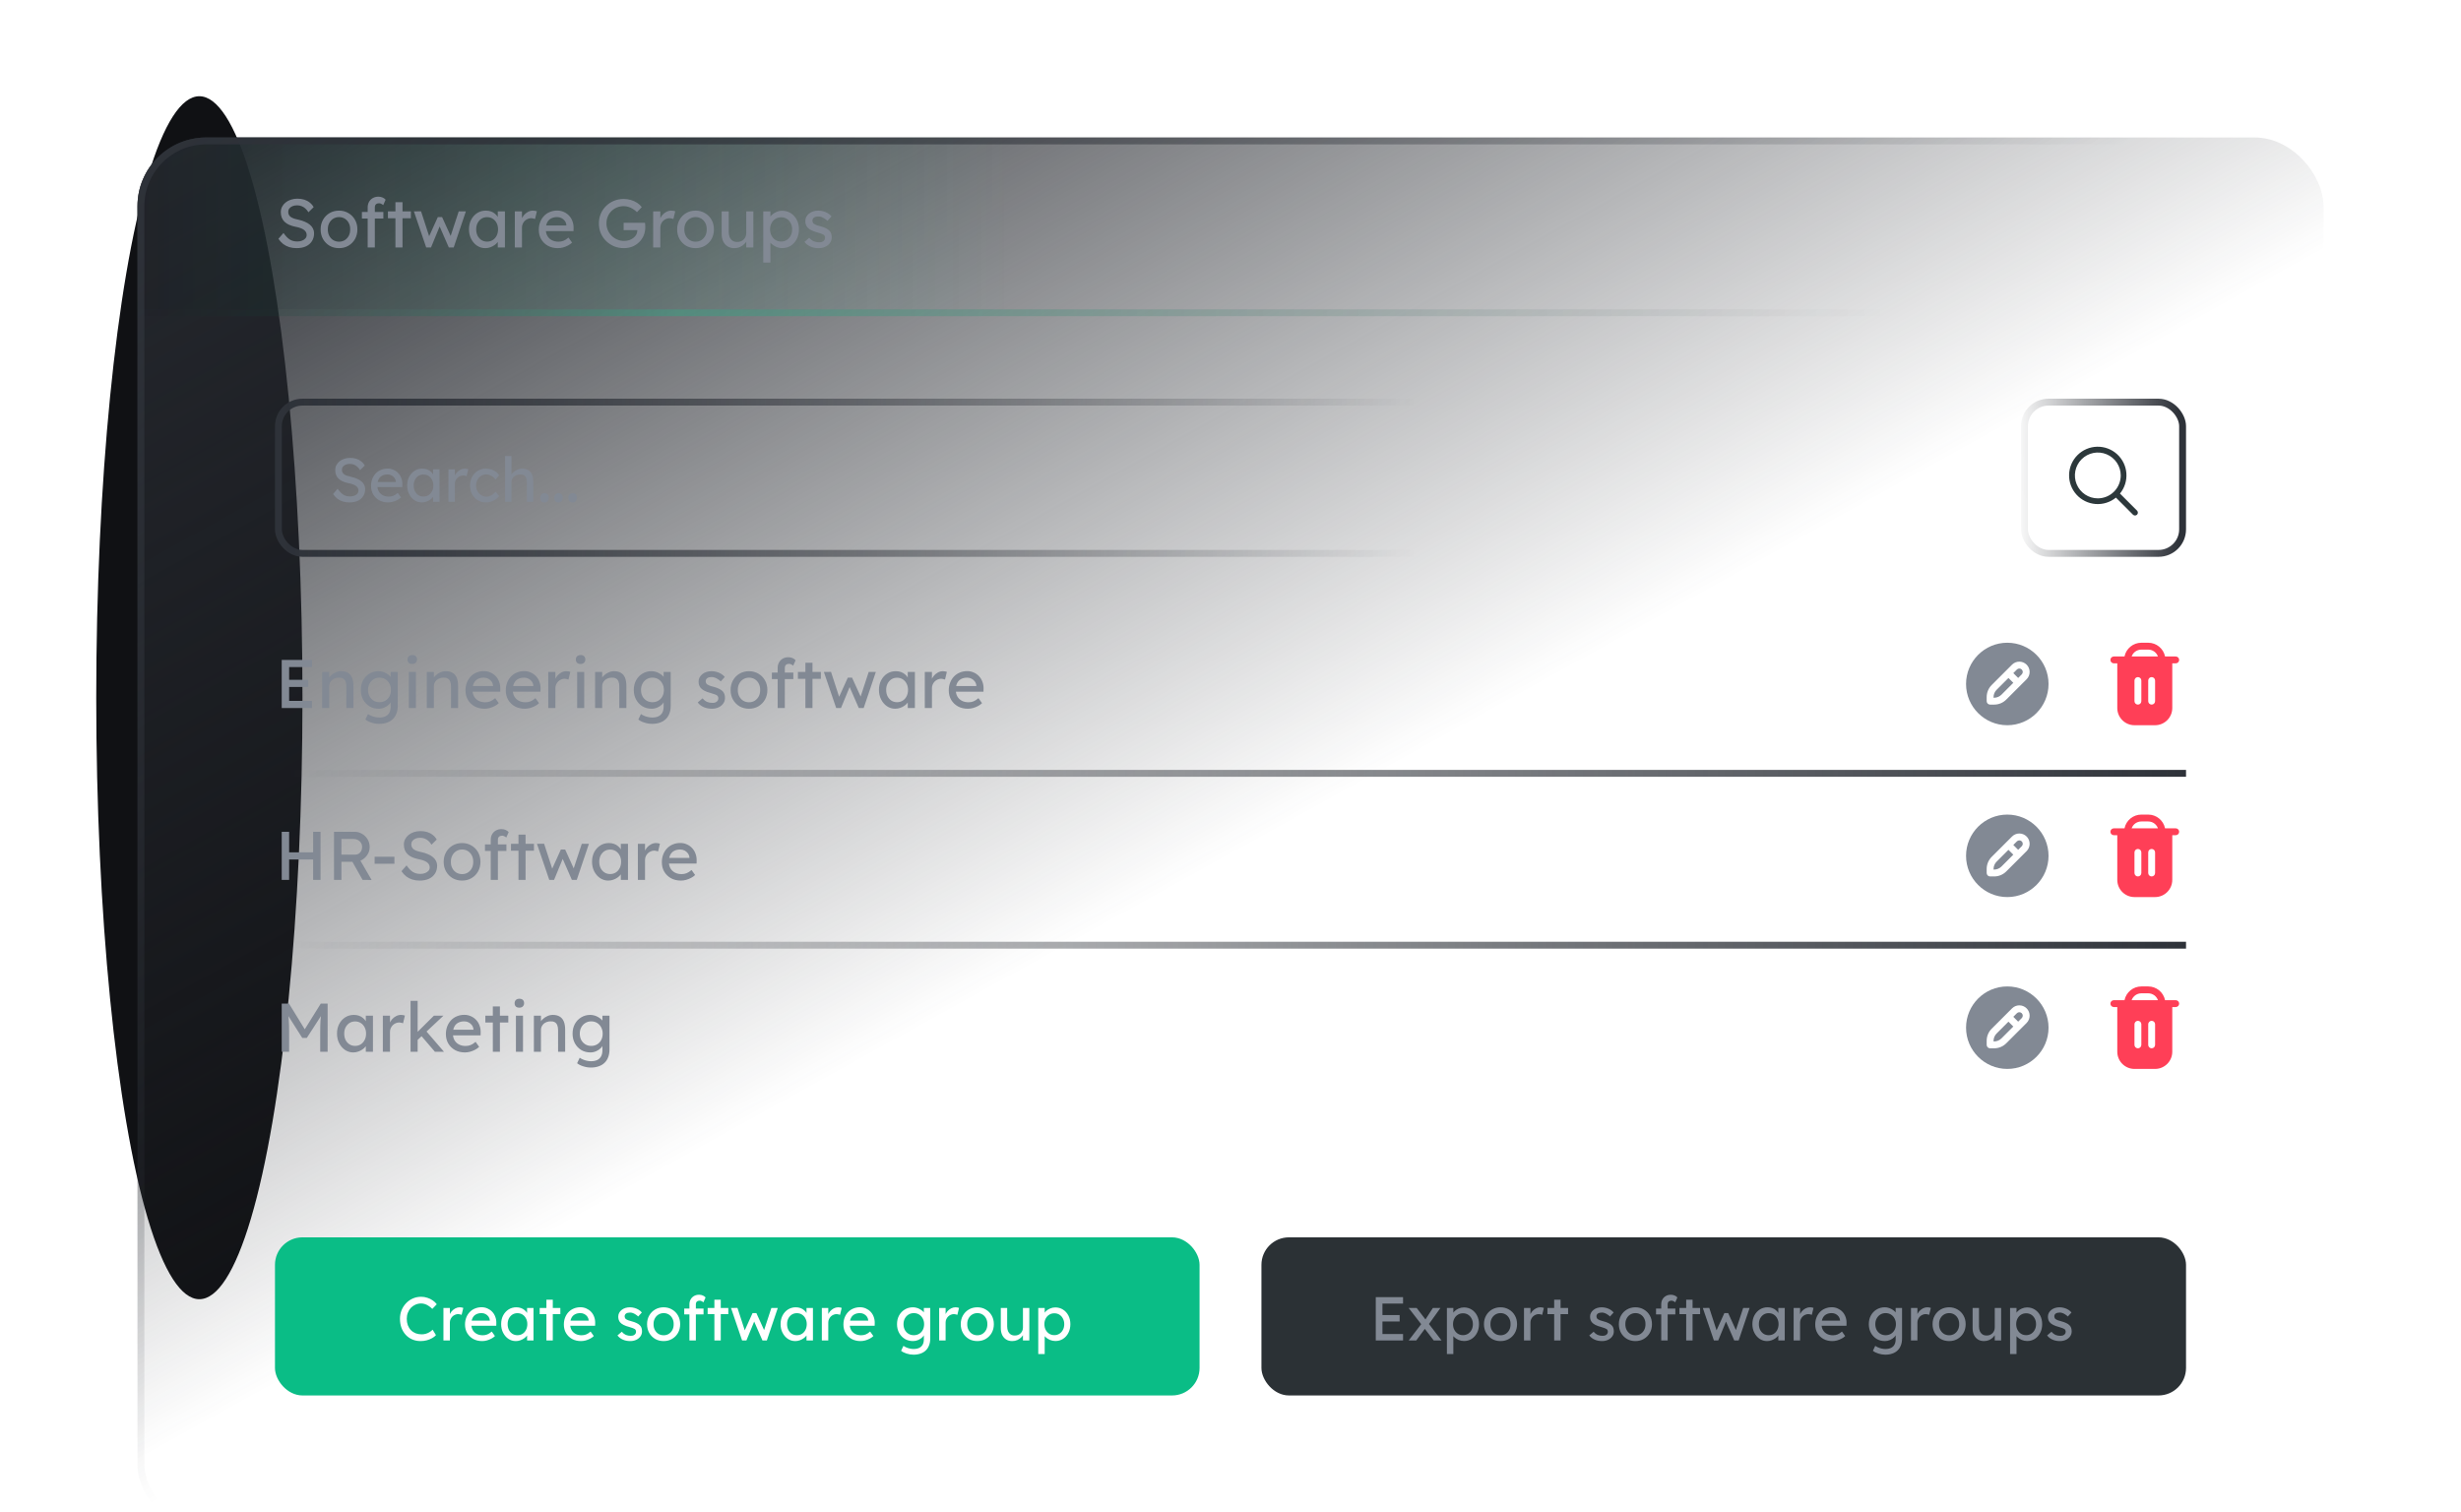
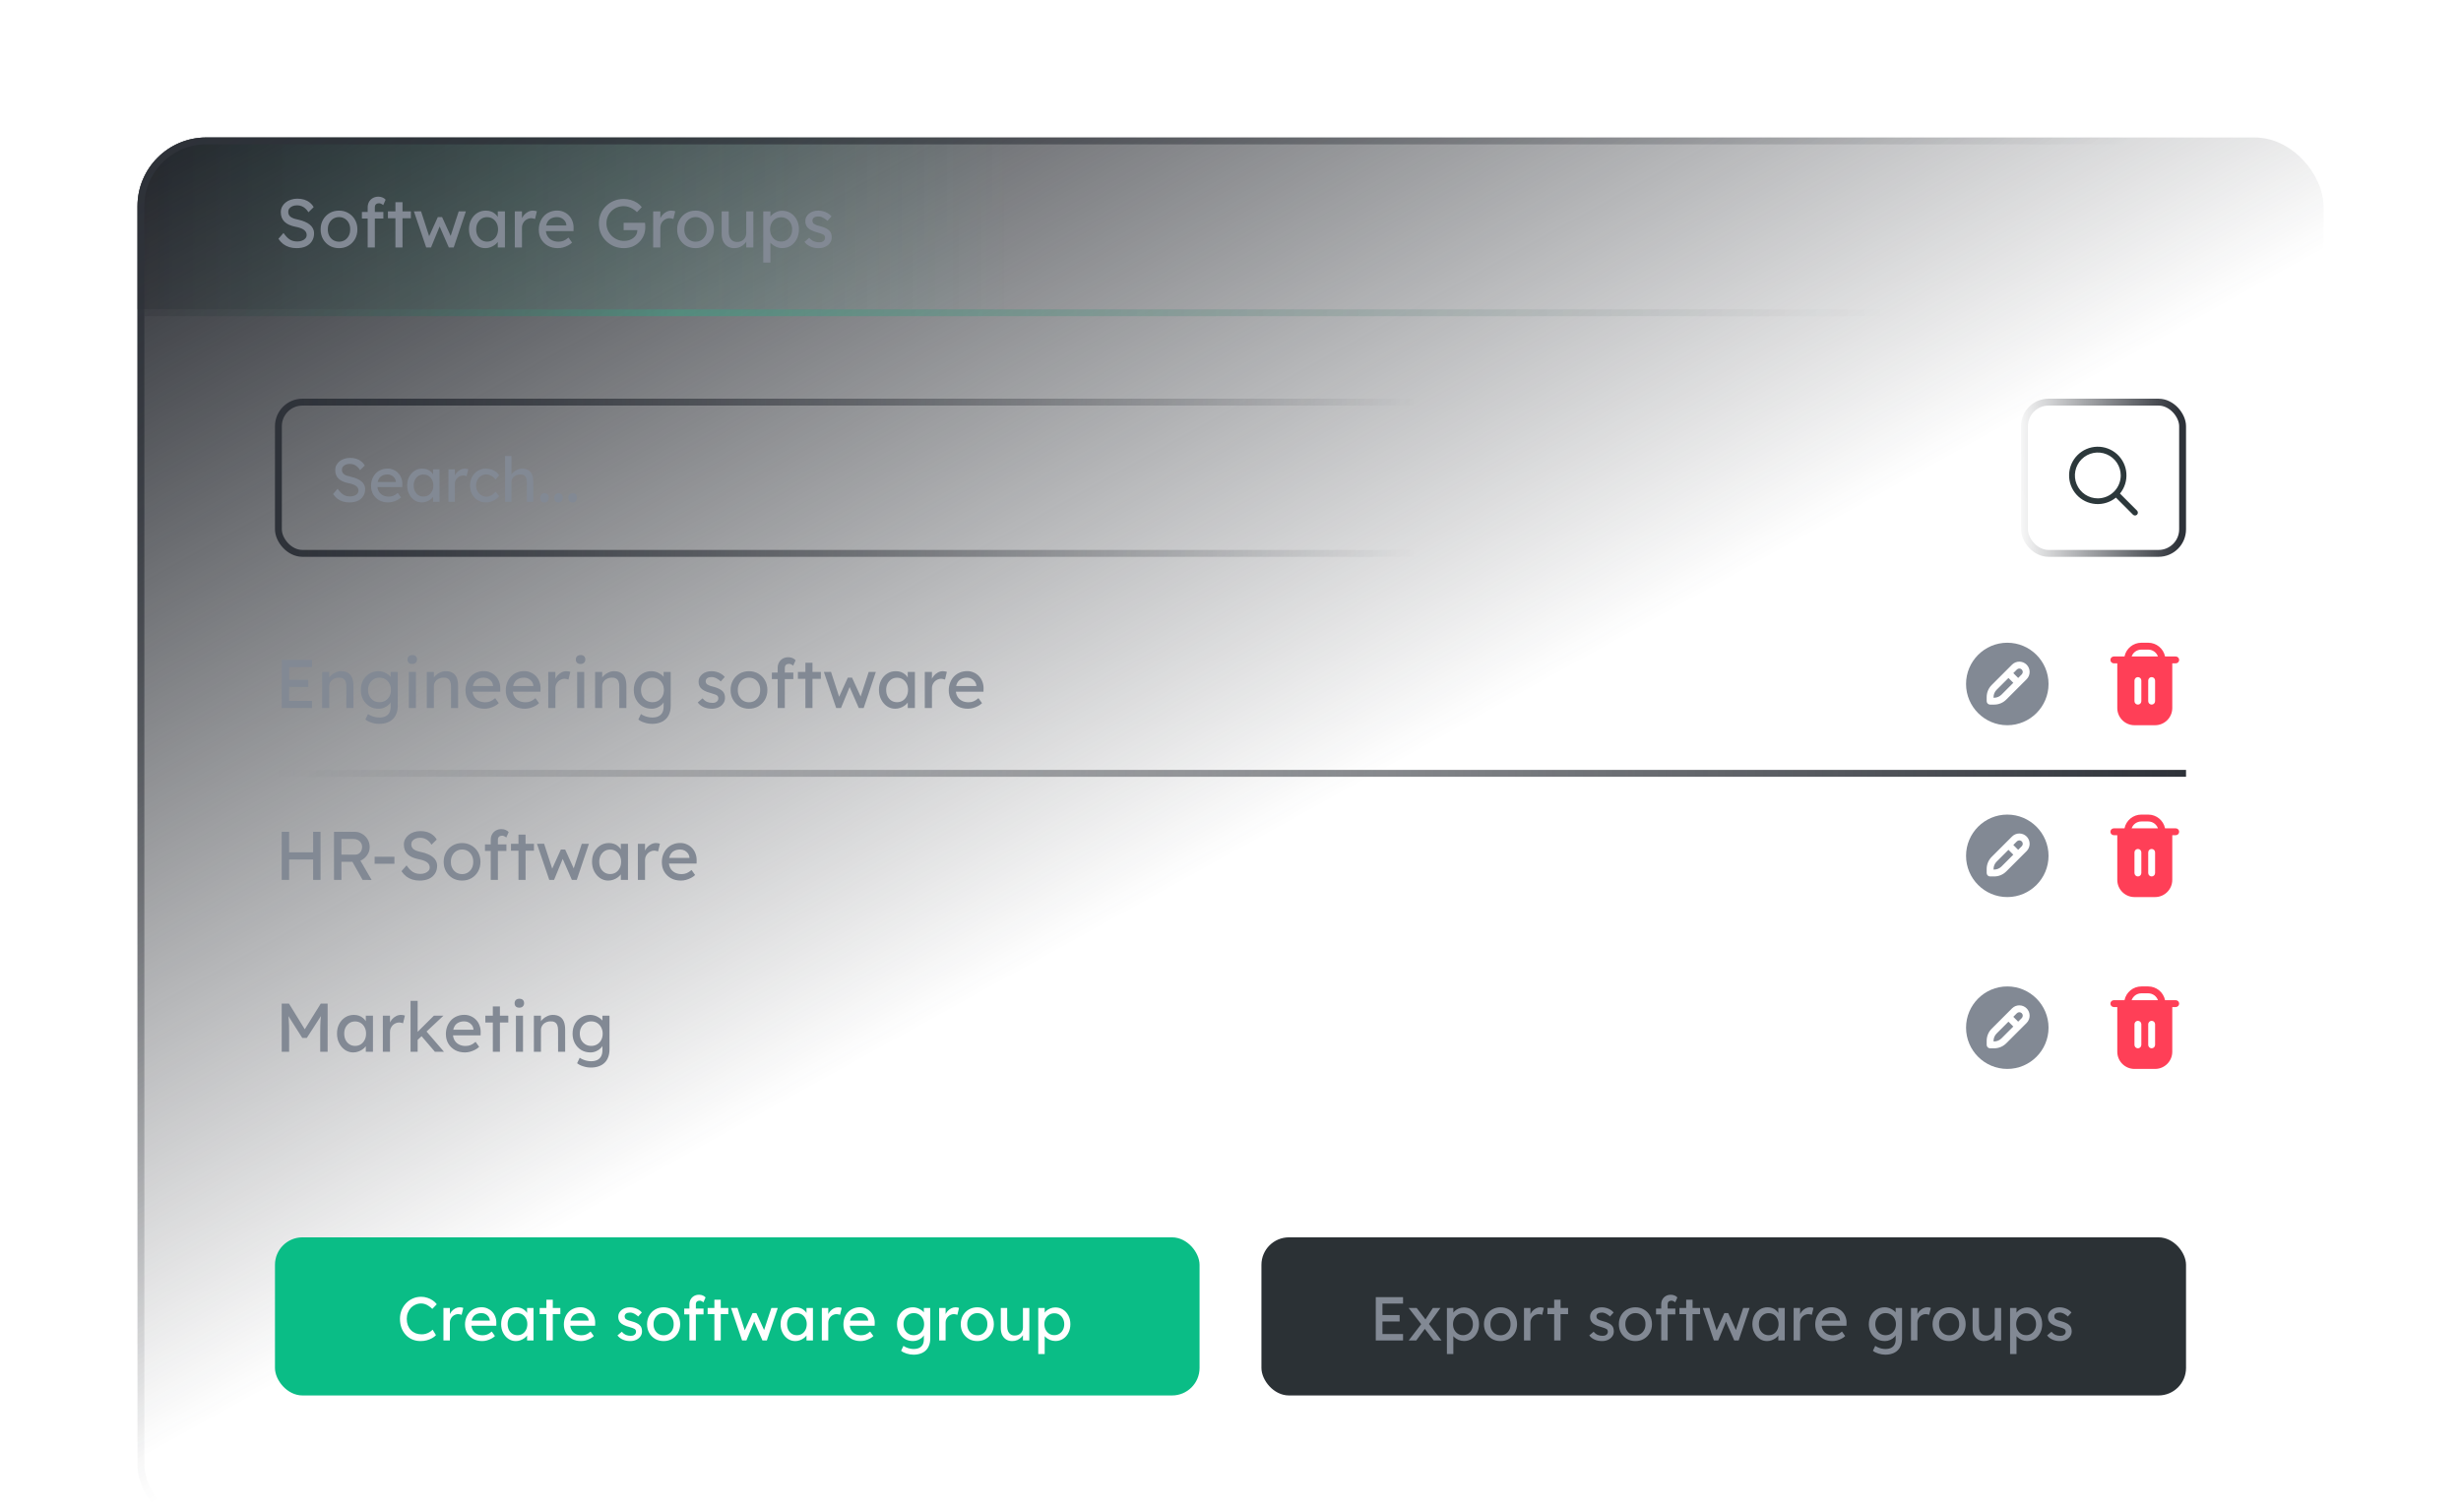
<svg xmlns="http://www.w3.org/2000/svg" width="358" height="220" viewBox="0 0 358 220" fill="none">
  <g clip-path="url(#clip0_25931_8421)">
    <g filter="url(#filter0_f_25931_8421)">
-       <ellipse cx="29" cy="101.5" rx="15" ry="87.5" fill="#101114" />
-     </g>
+       </g>
    <mask id="mask0_25931_8421" style="mask-type:alpha" maskUnits="userSpaceOnUse" x="0" y="0" width="358" height="210">
      <rect width="358" height="210" fill="url(#paint0_radial_25931_8421)" />
    </mask>
    <g mask="url(#mask0_25931_8421)">
</g>
    <g clip-path="url(#clip1_25931_8421)">
      <rect x="20" y="20" width="318" height="203" rx="10" fill="url(#paint1_linear_25931_8421)" />
      <rect x="40" y="180" width="134.5" height="23" rx="4" fill="#0ABD86" />
      <path d="M61.188 195.09C60.75 195.09 60.348 195.012 59.982 194.856C59.616 194.7 59.298 194.478 59.028 194.19C58.758 193.896 58.548 193.551 58.398 193.155C58.254 192.759 58.182 192.324 58.182 191.85C58.182 191.4 58.26 190.983 58.416 190.599C58.578 190.209 58.8 189.867 59.082 189.573C59.364 189.279 59.691 189.051 60.063 188.889C60.435 188.727 60.837 188.646 61.269 188.646C61.575 188.646 61.872 188.694 62.16 188.79C62.454 188.88 62.718 189.009 62.952 189.177C63.192 189.339 63.387 189.525 63.537 189.735L62.889 190.41C62.715 190.236 62.538 190.092 62.358 189.978C62.184 189.858 62.004 189.768 61.818 189.708C61.638 189.648 61.455 189.618 61.269 189.618C60.975 189.618 60.699 189.675 60.441 189.789C60.189 189.897 59.967 190.05 59.775 190.248C59.589 190.446 59.442 190.683 59.334 190.959C59.226 191.229 59.172 191.526 59.172 191.85C59.172 192.192 59.223 192.504 59.325 192.786C59.433 193.062 59.583 193.299 59.775 193.497C59.967 193.695 60.195 193.848 60.459 193.956C60.729 194.058 61.026 194.109 61.35 194.109C61.548 194.109 61.743 194.082 61.935 194.028C62.127 193.974 62.307 193.896 62.475 193.794C62.643 193.692 62.796 193.572 62.934 193.434L63.42 194.226C63.282 194.388 63.093 194.535 62.853 194.667C62.619 194.799 62.355 194.904 62.061 194.982C61.773 195.054 61.482 195.09 61.188 195.09ZM64.506 195V190.275H65.442V191.76L65.352 191.4C65.418 191.172 65.529 190.965 65.685 190.779C65.847 190.593 66.03 190.446 66.234 190.338C66.444 190.23 66.66 190.176 66.882 190.176C66.984 190.176 67.08 190.185 67.17 190.203C67.266 190.221 67.341 190.242 67.395 190.266L67.152 191.274C67.08 191.244 66.999 191.22 66.909 191.202C66.825 191.178 66.741 191.166 66.657 191.166C66.495 191.166 66.339 191.199 66.189 191.265C66.045 191.325 65.916 191.412 65.802 191.526C65.694 191.634 65.607 191.763 65.541 191.913C65.475 192.057 65.442 192.216 65.442 192.39V195H64.506ZM70.139 195.09C69.653 195.09 69.221 194.988 68.843 194.784C68.471 194.574 68.177 194.289 67.961 193.929C67.751 193.569 67.646 193.155 67.646 192.687C67.646 192.315 67.706 191.976 67.826 191.67C67.946 191.364 68.111 191.1 68.321 190.878C68.537 190.65 68.792 190.476 69.086 190.356C69.386 190.23 69.71 190.167 70.058 190.167C70.364 190.167 70.649 190.227 70.913 190.347C71.177 190.461 71.405 190.62 71.597 190.824C71.795 191.028 71.945 191.271 72.047 191.553C72.155 191.829 72.206 192.132 72.2 192.462L72.191 192.858H68.33L68.123 192.12H71.39L71.255 192.273V192.057C71.237 191.859 71.171 191.682 71.057 191.526C70.943 191.37 70.799 191.247 70.625 191.157C70.451 191.067 70.262 191.022 70.058 191.022C69.734 191.022 69.461 191.085 69.239 191.211C69.017 191.331 68.849 191.511 68.735 191.751C68.621 191.985 68.564 192.276 68.564 192.624C68.564 192.954 68.633 193.242 68.771 193.488C68.909 193.728 69.104 193.914 69.356 194.046C69.608 194.178 69.899 194.244 70.229 194.244C70.463 194.244 70.679 194.205 70.877 194.127C71.081 194.049 71.3 193.908 71.534 193.704L72.002 194.361C71.858 194.505 71.681 194.631 71.471 194.739C71.267 194.847 71.048 194.934 70.814 195C70.586 195.06 70.361 195.09 70.139 195.09ZM75.026 195.09C74.636 195.09 74.279 194.982 73.955 194.766C73.637 194.55 73.382 194.256 73.19 193.884C72.998 193.512 72.902 193.092 72.902 192.624C72.902 192.15 72.998 191.73 73.19 191.364C73.388 190.992 73.652 190.701 73.982 190.491C74.318 190.281 74.693 190.176 75.107 190.176C75.353 190.176 75.578 190.212 75.782 190.284C75.986 190.356 76.163 190.458 76.313 190.59C76.469 190.716 76.595 190.863 76.691 191.031C76.793 191.199 76.856 191.379 76.88 191.571L76.673 191.499V190.275H77.609V195H76.673V193.875L76.889 193.812C76.853 193.974 76.778 194.133 76.664 194.289C76.556 194.439 76.415 194.574 76.241 194.694C76.073 194.814 75.884 194.91 75.674 194.982C75.47 195.054 75.254 195.09 75.026 195.09ZM75.269 194.235C75.551 194.235 75.8 194.166 76.016 194.028C76.232 193.89 76.4 193.701 76.52 193.461C76.646 193.215 76.709 192.936 76.709 192.624C76.709 192.318 76.646 192.045 76.52 191.805C76.4 191.565 76.232 191.376 76.016 191.238C75.8 191.1 75.551 191.031 75.269 191.031C74.993 191.031 74.747 191.1 74.531 191.238C74.321 191.376 74.153 191.565 74.027 191.805C73.907 192.045 73.847 192.318 73.847 192.624C73.847 192.936 73.907 193.215 74.027 193.461C74.153 193.701 74.321 193.89 74.531 194.028C74.747 194.166 74.993 194.235 75.269 194.235ZM79.488 195V189.069H80.415V195H79.488ZM78.507 191.175V190.275H81.513V191.175H78.507ZM84.518 195.09C84.032 195.09 83.6 194.988 83.222 194.784C82.85 194.574 82.556 194.289 82.34 193.929C82.13 193.569 82.025 193.155 82.025 192.687C82.025 192.315 82.085 191.976 82.205 191.67C82.325 191.364 82.49 191.1 82.7 190.878C82.916 190.65 83.171 190.476 83.465 190.356C83.765 190.23 84.089 190.167 84.437 190.167C84.743 190.167 85.028 190.227 85.292 190.347C85.556 190.461 85.784 190.62 85.976 190.824C86.174 191.028 86.324 191.271 86.426 191.553C86.534 191.829 86.585 192.132 86.579 192.462L86.57 192.858H82.709L82.502 192.12H85.769L85.634 192.273V192.057C85.616 191.859 85.55 191.682 85.436 191.526C85.322 191.37 85.178 191.247 85.004 191.157C84.83 191.067 84.641 191.022 84.437 191.022C84.113 191.022 83.84 191.085 83.618 191.211C83.396 191.331 83.228 191.511 83.114 191.751C83 191.985 82.943 192.276 82.943 192.624C82.943 192.954 83.012 193.242 83.15 193.488C83.288 193.728 83.483 193.914 83.735 194.046C83.987 194.178 84.278 194.244 84.608 194.244C84.842 194.244 85.058 194.205 85.256 194.127C85.46 194.049 85.679 193.908 85.913 193.704L86.381 194.361C86.237 194.505 86.06 194.631 85.85 194.739C85.646 194.847 85.427 194.934 85.193 195C84.965 195.06 84.74 195.09 84.518 195.09ZM91.684 195.09C91.288 195.09 90.931 195.021 90.613 194.883C90.295 194.745 90.031 194.541 89.821 194.271L90.451 193.731C90.631 193.941 90.826 194.094 91.036 194.19C91.252 194.28 91.495 194.325 91.765 194.325C91.873 194.325 91.972 194.313 92.062 194.289C92.158 194.259 92.239 194.217 92.305 194.163C92.377 194.109 92.431 194.046 92.467 193.974C92.503 193.896 92.521 193.812 92.521 193.722C92.521 193.566 92.464 193.44 92.35 193.344C92.29 193.302 92.194 193.257 92.062 193.209C91.936 193.155 91.771 193.101 91.567 193.047C91.219 192.957 90.934 192.855 90.712 192.741C90.49 192.627 90.319 192.498 90.199 192.354C90.109 192.24 90.043 192.117 90.001 191.985C89.959 191.847 89.938 191.697 89.938 191.535C89.938 191.337 89.98 191.157 90.064 190.995C90.154 190.827 90.274 190.683 90.424 190.563C90.58 190.437 90.76 190.341 90.964 190.275C91.174 190.209 91.396 190.176 91.63 190.176C91.852 190.176 92.071 190.206 92.287 190.266C92.509 190.326 92.713 190.413 92.899 190.527C93.085 190.641 93.241 190.776 93.367 190.932L92.836 191.517C92.722 191.403 92.596 191.304 92.458 191.22C92.326 191.13 92.191 191.061 92.053 191.013C91.915 190.965 91.789 190.941 91.675 190.941C91.549 190.941 91.435 190.953 91.333 190.977C91.231 191.001 91.144 191.037 91.072 191.085C91.006 191.133 90.955 191.193 90.919 191.265C90.883 191.337 90.865 191.418 90.865 191.508C90.871 191.586 90.889 191.661 90.919 191.733C90.955 191.799 91.003 191.856 91.063 191.904C91.129 191.952 91.228 192.003 91.36 192.057C91.492 192.111 91.66 192.162 91.864 192.21C92.164 192.288 92.41 192.375 92.602 192.471C92.8 192.561 92.956 192.666 93.07 192.786C93.19 192.9 93.274 193.032 93.322 193.182C93.37 193.332 93.394 193.5 93.394 193.686C93.394 193.956 93.316 194.199 93.16 194.415C93.01 194.625 92.806 194.79 92.548 194.91C92.29 195.03 92.002 195.09 91.684 195.09ZM96.54 195.09C96.078 195.09 95.664 194.985 95.298 194.775C94.938 194.559 94.653 194.268 94.443 193.902C94.233 193.53 94.128 193.107 94.128 192.633C94.128 192.159 94.233 191.739 94.443 191.373C94.653 191.001 94.938 190.71 95.298 190.5C95.664 190.284 96.078 190.176 96.54 190.176C96.996 190.176 97.404 190.284 97.764 190.5C98.13 190.71 98.418 191.001 98.628 191.373C98.838 191.739 98.943 192.159 98.943 192.633C98.943 193.107 98.838 193.53 98.628 193.902C98.418 194.268 98.13 194.559 97.764 194.775C97.404 194.985 96.996 195.09 96.54 195.09ZM96.54 194.244C96.822 194.244 97.074 194.175 97.296 194.037C97.518 193.893 97.692 193.701 97.818 193.461C97.944 193.215 98.004 192.939 97.998 192.633C98.004 192.321 97.944 192.045 97.818 191.805C97.692 191.559 97.518 191.367 97.296 191.229C97.074 191.091 96.822 191.022 96.54 191.022C96.258 191.022 96.003 191.094 95.775 191.238C95.553 191.376 95.379 191.568 95.253 191.814C95.127 192.054 95.067 192.327 95.073 192.633C95.067 192.939 95.127 193.215 95.253 193.461C95.379 193.701 95.553 193.893 95.775 194.037C96.003 194.175 96.258 194.244 96.54 194.244ZM100.29 195V189.744C100.29 189.474 100.35 189.234 100.47 189.024C100.59 188.814 100.755 188.649 100.965 188.529C101.175 188.409 101.418 188.349 101.694 188.349C101.886 188.349 102.066 188.385 102.234 188.457C102.402 188.529 102.537 188.625 102.639 188.745L102.324 189.456C102.246 189.384 102.159 189.327 102.063 189.285C101.973 189.237 101.886 189.213 101.802 189.213C101.676 189.213 101.568 189.234 101.478 189.276C101.394 189.312 101.331 189.372 101.289 189.456C101.247 189.534 101.226 189.63 101.226 189.744V195H100.758C100.68 195 100.602 195 100.524 195C100.446 195 100.368 195 100.29 195ZM99.534 191.211V190.356H102.342V191.211H99.534ZM103.921 195V189.069H104.848V195H103.921ZM102.94 191.175V190.275H105.946V191.175H102.94ZM107.952 195L106.341 190.275L107.277 190.266L108.429 193.803L108.222 193.785L109.473 191.022H110.031L111.291 193.794L111.048 193.812L112.209 190.275H113.145L111.552 195H110.913L109.599 191.994L109.806 192.021L108.582 195H107.952ZM115.675 195.09C115.285 195.09 114.928 194.982 114.604 194.766C114.286 194.55 114.031 194.256 113.839 193.884C113.647 193.512 113.551 193.092 113.551 192.624C113.551 192.15 113.647 191.73 113.839 191.364C114.037 190.992 114.301 190.701 114.631 190.491C114.967 190.281 115.342 190.176 115.756 190.176C116.002 190.176 116.227 190.212 116.431 190.284C116.635 190.356 116.812 190.458 116.962 190.59C117.118 190.716 117.244 190.863 117.34 191.031C117.442 191.199 117.505 191.379 117.529 191.571L117.322 191.499V190.275H118.258V195H117.322V193.875L117.538 193.812C117.502 193.974 117.427 194.133 117.313 194.289C117.205 194.439 117.064 194.574 116.89 194.694C116.722 194.814 116.533 194.91 116.323 194.982C116.119 195.054 115.903 195.09 115.675 195.09ZM115.918 194.235C116.2 194.235 116.449 194.166 116.665 194.028C116.881 193.89 117.049 193.701 117.169 193.461C117.295 193.215 117.358 192.936 117.358 192.624C117.358 192.318 117.295 192.045 117.169 191.805C117.049 191.565 116.881 191.376 116.665 191.238C116.449 191.1 116.2 191.031 115.918 191.031C115.642 191.031 115.396 191.1 115.18 191.238C114.97 191.376 114.802 191.565 114.676 191.805C114.556 192.045 114.496 192.318 114.496 192.624C114.496 192.936 114.556 193.215 114.676 193.461C114.802 193.701 114.97 193.89 115.18 194.028C115.396 194.166 115.642 194.235 115.918 194.235ZM119.552 195V190.275H120.488V191.76L120.398 191.4C120.464 191.172 120.575 190.965 120.731 190.779C120.893 190.593 121.076 190.446 121.28 190.338C121.49 190.23 121.706 190.176 121.928 190.176C122.03 190.176 122.126 190.185 122.216 190.203C122.312 190.221 122.387 190.242 122.441 190.266L122.198 191.274C122.126 191.244 122.045 191.22 121.955 191.202C121.871 191.178 121.787 191.166 121.703 191.166C121.541 191.166 121.385 191.199 121.235 191.265C121.091 191.325 120.962 191.412 120.848 191.526C120.74 191.634 120.653 191.763 120.587 191.913C120.521 192.057 120.488 192.216 120.488 192.39V195H119.552ZM125.185 195.09C124.699 195.09 124.267 194.988 123.889 194.784C123.517 194.574 123.223 194.289 123.007 193.929C122.797 193.569 122.692 193.155 122.692 192.687C122.692 192.315 122.752 191.976 122.872 191.67C122.992 191.364 123.157 191.1 123.367 190.878C123.583 190.65 123.838 190.476 124.132 190.356C124.432 190.23 124.756 190.167 125.104 190.167C125.41 190.167 125.695 190.227 125.959 190.347C126.223 190.461 126.451 190.62 126.643 190.824C126.841 191.028 126.991 191.271 127.093 191.553C127.201 191.829 127.252 192.132 127.246 192.462L127.237 192.858H123.376L123.169 192.12H126.436L126.301 192.273V192.057C126.283 191.859 126.217 191.682 126.103 191.526C125.989 191.37 125.845 191.247 125.671 191.157C125.497 191.067 125.308 191.022 125.104 191.022C124.78 191.022 124.507 191.085 124.285 191.211C124.063 191.331 123.895 191.511 123.781 191.751C123.667 191.985 123.61 192.276 123.61 192.624C123.61 192.954 123.679 193.242 123.817 193.488C123.955 193.728 124.15 193.914 124.402 194.046C124.654 194.178 124.945 194.244 125.275 194.244C125.509 194.244 125.725 194.205 125.923 194.127C126.127 194.049 126.346 193.908 126.58 193.704L127.048 194.361C126.904 194.505 126.727 194.631 126.517 194.739C126.313 194.847 126.094 194.934 125.86 195C125.632 195.06 125.407 195.09 125.185 195.09ZM132.891 197.07C132.555 197.07 132.219 197.016 131.883 196.908C131.553 196.806 131.286 196.671 131.082 196.503L131.424 195.783C131.544 195.873 131.685 195.951 131.847 196.017C132.009 196.089 132.18 196.143 132.36 196.179C132.54 196.221 132.717 196.242 132.891 196.242C133.221 196.242 133.497 196.188 133.719 196.08C133.941 195.972 134.109 195.813 134.223 195.603C134.337 195.393 134.394 195.132 134.394 194.82V193.911L134.493 193.974C134.463 194.16 134.364 194.34 134.196 194.514C134.034 194.682 133.83 194.82 133.584 194.928C133.338 195.036 133.086 195.09 132.828 195.09C132.378 195.09 131.976 194.985 131.622 194.775C131.274 194.559 130.998 194.268 130.794 193.902C130.59 193.53 130.488 193.107 130.488 192.633C130.488 192.159 130.587 191.739 130.785 191.373C130.989 191.001 131.265 190.71 131.613 190.5C131.967 190.284 132.363 190.176 132.801 190.176C132.981 190.176 133.155 190.2 133.323 190.248C133.491 190.29 133.647 190.353 133.791 190.437C133.935 190.515 134.064 190.602 134.178 190.698C134.292 190.794 134.385 190.896 134.457 191.004C134.529 191.112 134.574 191.214 134.592 191.31L134.394 191.382V190.275H135.321V194.712C135.321 195.09 135.264 195.423 135.15 195.711C135.042 196.005 134.883 196.251 134.673 196.449C134.463 196.653 134.208 196.806 133.908 196.908C133.608 197.016 133.269 197.07 132.891 197.07ZM132.927 194.235C133.221 194.235 133.482 194.166 133.71 194.028C133.938 193.89 134.115 193.701 134.241 193.461C134.367 193.221 134.43 192.945 134.43 192.633C134.43 192.321 134.364 192.045 134.232 191.805C134.106 191.559 133.929 191.367 133.701 191.229C133.479 191.091 133.221 191.022 132.927 191.022C132.639 191.022 132.381 191.094 132.153 191.238C131.931 191.376 131.754 191.568 131.622 191.814C131.496 192.054 131.433 192.327 131.433 192.633C131.433 192.939 131.496 193.215 131.622 193.461C131.754 193.701 131.931 193.89 132.153 194.028C132.381 194.166 132.639 194.235 132.927 194.235ZM136.621 195V190.275H137.557V191.76L137.467 191.4C137.533 191.172 137.644 190.965 137.8 190.779C137.962 190.593 138.145 190.446 138.349 190.338C138.559 190.23 138.775 190.176 138.997 190.176C139.099 190.176 139.195 190.185 139.285 190.203C139.381 190.221 139.456 190.242 139.51 190.266L139.267 191.274C139.195 191.244 139.114 191.22 139.024 191.202C138.94 191.178 138.856 191.166 138.772 191.166C138.61 191.166 138.454 191.199 138.304 191.265C138.16 191.325 138.031 191.412 137.917 191.526C137.809 191.634 137.722 191.763 137.656 191.913C137.59 192.057 137.557 192.216 137.557 192.39V195H136.621ZM142.172 195.09C141.71 195.09 141.296 194.985 140.93 194.775C140.57 194.559 140.285 194.268 140.075 193.902C139.865 193.53 139.76 193.107 139.76 192.633C139.76 192.159 139.865 191.739 140.075 191.373C140.285 191.001 140.57 190.71 140.93 190.5C141.296 190.284 141.71 190.176 142.172 190.176C142.628 190.176 143.036 190.284 143.396 190.5C143.762 190.71 144.05 191.001 144.26 191.373C144.47 191.739 144.575 192.159 144.575 192.633C144.575 193.107 144.47 193.53 144.26 193.902C144.05 194.268 143.762 194.559 143.396 194.775C143.036 194.985 142.628 195.09 142.172 195.09ZM142.172 194.244C142.454 194.244 142.706 194.175 142.928 194.037C143.15 193.893 143.324 193.701 143.45 193.461C143.576 193.215 143.636 192.939 143.63 192.633C143.636 192.321 143.576 192.045 143.45 191.805C143.324 191.559 143.15 191.367 142.928 191.229C142.706 191.091 142.454 191.022 142.172 191.022C141.89 191.022 141.635 191.094 141.407 191.238C141.185 191.376 141.011 191.568 140.885 191.814C140.759 192.054 140.699 192.327 140.705 192.633C140.699 192.939 140.759 193.215 140.885 193.461C141.011 193.701 141.185 193.893 141.407 194.037C141.635 194.175 141.89 194.244 142.172 194.244ZM147.242 195.09C146.906 195.09 146.612 195.012 146.36 194.856C146.114 194.7 145.922 194.481 145.784 194.199C145.652 193.917 145.586 193.581 145.586 193.191V190.275H146.513V192.939C146.513 193.215 146.555 193.455 146.639 193.659C146.729 193.857 146.855 194.01 147.017 194.118C147.185 194.226 147.386 194.28 147.62 194.28C147.794 194.28 147.953 194.253 148.097 194.199C148.241 194.139 148.364 194.058 148.466 193.956C148.574 193.854 148.658 193.731 148.718 193.587C148.778 193.443 148.808 193.287 148.808 193.119V190.275H149.735V195H148.808V194.01L148.97 193.902C148.898 194.124 148.775 194.325 148.601 194.505C148.433 194.685 148.232 194.829 147.998 194.937C147.764 195.039 147.512 195.09 147.242 195.09ZM151.035 196.98V190.275H151.971V191.355L151.827 191.274C151.863 191.094 151.965 190.923 152.133 190.761C152.301 190.593 152.505 190.458 152.745 190.356C152.991 190.248 153.243 190.194 153.501 190.194C153.927 190.194 154.305 190.299 154.635 190.509C154.965 190.719 155.226 191.007 155.418 191.373C155.61 191.739 155.706 192.159 155.706 192.633C155.706 193.101 155.61 193.521 155.418 193.893C155.232 194.259 154.974 194.55 154.644 194.766C154.314 194.976 153.942 195.081 153.528 195.081C153.252 195.081 152.985 195.027 152.727 194.919C152.469 194.805 152.25 194.661 152.07 194.487C151.89 194.313 151.779 194.133 151.737 193.947L151.971 193.821V196.98H151.035ZM153.375 194.226C153.651 194.226 153.897 194.157 154.113 194.019C154.329 193.881 154.5 193.692 154.626 193.452C154.752 193.212 154.815 192.939 154.815 192.633C154.815 192.327 154.752 192.057 154.626 191.823C154.506 191.583 154.338 191.394 154.122 191.256C153.906 191.118 153.657 191.049 153.375 191.049C153.093 191.049 152.844 191.118 152.628 191.256C152.412 191.388 152.241 191.574 152.115 191.814C151.989 192.054 151.926 192.327 151.926 192.633C151.926 192.939 151.989 193.212 152.115 193.452C152.241 193.692 152.412 193.881 152.628 194.019C152.844 194.157 153.093 194.226 153.375 194.226Z" fill="white" />
      <rect x="183.5" y="180" width="134.5" height="23" rx="4" fill="#2B3135" />
      <path d="M200.132 195V188.7H204.101V189.636H201.104V194.064H204.101V195H200.132ZM200.573 192.237V191.301H203.606V192.237H200.573ZM208.567 195L207.037 193.011L206.902 192.84L204.913 190.275H206.083L207.586 192.237L207.739 192.435L209.701 195H208.567ZM204.922 195L206.785 192.57L207.334 193.227L206.02 195H204.922ZM207.793 192.714L207.28 192.066L208.441 190.275H209.539L207.793 192.714ZM210.48 196.98V190.275H211.416V191.355L211.272 191.274C211.308 191.094 211.41 190.923 211.578 190.761C211.746 190.593 211.95 190.458 212.19 190.356C212.436 190.248 212.688 190.194 212.946 190.194C213.372 190.194 213.75 190.299 214.08 190.509C214.41 190.719 214.671 191.007 214.863 191.373C215.055 191.739 215.151 192.159 215.151 192.633C215.151 193.101 215.055 193.521 214.863 193.893C214.677 194.259 214.419 194.55 214.089 194.766C213.759 194.976 213.387 195.081 212.973 195.081C212.697 195.081 212.43 195.027 212.172 194.919C211.914 194.805 211.695 194.661 211.515 194.487C211.335 194.313 211.224 194.133 211.182 193.947L211.416 193.821V196.98H210.48ZM212.82 194.226C213.096 194.226 213.342 194.157 213.558 194.019C213.774 193.881 213.945 193.692 214.071 193.452C214.197 193.212 214.26 192.939 214.26 192.633C214.26 192.327 214.197 192.057 214.071 191.823C213.951 191.583 213.783 191.394 213.567 191.256C213.351 191.118 213.102 191.049 212.82 191.049C212.538 191.049 212.289 191.118 212.073 191.256C211.857 191.388 211.686 191.574 211.56 191.814C211.434 192.054 211.371 192.327 211.371 192.633C211.371 192.939 211.434 193.212 211.56 193.452C211.686 193.692 211.857 193.881 212.073 194.019C212.289 194.157 212.538 194.226 212.82 194.226ZM218.282 195.09C217.82 195.09 217.406 194.985 217.04 194.775C216.68 194.559 216.395 194.268 216.185 193.902C215.975 193.53 215.87 193.107 215.87 192.633C215.87 192.159 215.975 191.739 216.185 191.373C216.395 191.001 216.68 190.71 217.04 190.5C217.406 190.284 217.82 190.176 218.282 190.176C218.738 190.176 219.146 190.284 219.506 190.5C219.872 190.71 220.16 191.001 220.37 191.373C220.58 191.739 220.685 192.159 220.685 192.633C220.685 193.107 220.58 193.53 220.37 193.902C220.16 194.268 219.872 194.559 219.506 194.775C219.146 194.985 218.738 195.09 218.282 195.09ZM218.282 194.244C218.564 194.244 218.816 194.175 219.038 194.037C219.26 193.893 219.434 193.701 219.56 193.461C219.686 193.215 219.746 192.939 219.74 192.633C219.746 192.321 219.686 192.045 219.56 191.805C219.434 191.559 219.26 191.367 219.038 191.229C218.816 191.091 218.564 191.022 218.282 191.022C218 191.022 217.745 191.094 217.517 191.238C217.295 191.376 217.121 191.568 216.995 191.814C216.869 192.054 216.809 192.327 216.815 192.633C216.809 192.939 216.869 193.215 216.995 193.461C217.121 193.701 217.295 193.893 217.517 194.037C217.745 194.175 218 194.244 218.282 194.244ZM221.695 195V190.275H222.631V191.76L222.541 191.4C222.607 191.172 222.718 190.965 222.874 190.779C223.036 190.593 223.219 190.446 223.423 190.338C223.633 190.23 223.849 190.176 224.071 190.176C224.173 190.176 224.269 190.185 224.359 190.203C224.455 190.221 224.53 190.242 224.584 190.266L224.341 191.274C224.269 191.244 224.188 191.22 224.098 191.202C224.014 191.178 223.93 191.166 223.846 191.166C223.684 191.166 223.528 191.199 223.378 191.265C223.234 191.325 223.105 191.412 222.991 191.526C222.883 191.634 222.796 191.763 222.73 191.913C222.664 192.057 222.631 192.216 222.631 192.39V195H221.695ZM226.086 195V189.069H227.013V195H226.086ZM225.105 191.175V190.275H228.111V191.175H225.105ZM233.052 195.09C232.656 195.09 232.299 195.021 231.981 194.883C231.663 194.745 231.399 194.541 231.189 194.271L231.819 193.731C231.999 193.941 232.194 194.094 232.404 194.19C232.62 194.28 232.863 194.325 233.133 194.325C233.241 194.325 233.34 194.313 233.43 194.289C233.526 194.259 233.607 194.217 233.673 194.163C233.745 194.109 233.799 194.046 233.835 193.974C233.871 193.896 233.889 193.812 233.889 193.722C233.889 193.566 233.832 193.44 233.718 193.344C233.658 193.302 233.562 193.257 233.43 193.209C233.304 193.155 233.139 193.101 232.935 193.047C232.587 192.957 232.302 192.855 232.08 192.741C231.858 192.627 231.687 192.498 231.567 192.354C231.477 192.24 231.411 192.117 231.369 191.985C231.327 191.847 231.306 191.697 231.306 191.535C231.306 191.337 231.348 191.157 231.432 190.995C231.522 190.827 231.642 190.683 231.792 190.563C231.948 190.437 232.128 190.341 232.332 190.275C232.542 190.209 232.764 190.176 232.998 190.176C233.22 190.176 233.439 190.206 233.655 190.266C233.877 190.326 234.081 190.413 234.267 190.527C234.453 190.641 234.609 190.776 234.735 190.932L234.204 191.517C234.09 191.403 233.964 191.304 233.826 191.22C233.694 191.13 233.559 191.061 233.421 191.013C233.283 190.965 233.157 190.941 233.043 190.941C232.917 190.941 232.803 190.953 232.701 190.977C232.599 191.001 232.512 191.037 232.44 191.085C232.374 191.133 232.323 191.193 232.287 191.265C232.251 191.337 232.233 191.418 232.233 191.508C232.239 191.586 232.257 191.661 232.287 191.733C232.323 191.799 232.371 191.856 232.431 191.904C232.497 191.952 232.596 192.003 232.728 192.057C232.86 192.111 233.028 192.162 233.232 192.21C233.532 192.288 233.778 192.375 233.97 192.471C234.168 192.561 234.324 192.666 234.438 192.786C234.558 192.9 234.642 193.032 234.69 193.182C234.738 193.332 234.762 193.5 234.762 193.686C234.762 193.956 234.684 194.199 234.528 194.415C234.378 194.625 234.174 194.79 233.916 194.91C233.658 195.03 233.37 195.09 233.052 195.09ZM237.908 195.09C237.446 195.09 237.032 194.985 236.666 194.775C236.306 194.559 236.021 194.268 235.811 193.902C235.601 193.53 235.496 193.107 235.496 192.633C235.496 192.159 235.601 191.739 235.811 191.373C236.021 191.001 236.306 190.71 236.666 190.5C237.032 190.284 237.446 190.176 237.908 190.176C238.364 190.176 238.772 190.284 239.132 190.5C239.498 190.71 239.786 191.001 239.996 191.373C240.206 191.739 240.311 192.159 240.311 192.633C240.311 193.107 240.206 193.53 239.996 193.902C239.786 194.268 239.498 194.559 239.132 194.775C238.772 194.985 238.364 195.09 237.908 195.09ZM237.908 194.244C238.19 194.244 238.442 194.175 238.664 194.037C238.886 193.893 239.06 193.701 239.186 193.461C239.312 193.215 239.372 192.939 239.366 192.633C239.372 192.321 239.312 192.045 239.186 191.805C239.06 191.559 238.886 191.367 238.664 191.229C238.442 191.091 238.19 191.022 237.908 191.022C237.626 191.022 237.371 191.094 237.143 191.238C236.921 191.376 236.747 191.568 236.621 191.814C236.495 192.054 236.435 192.327 236.441 192.633C236.435 192.939 236.495 193.215 236.621 193.461C236.747 193.701 236.921 193.893 237.143 194.037C237.371 194.175 237.626 194.244 237.908 194.244ZM241.658 195V189.744C241.658 189.474 241.718 189.234 241.838 189.024C241.958 188.814 242.123 188.649 242.333 188.529C242.543 188.409 242.786 188.349 243.062 188.349C243.254 188.349 243.434 188.385 243.602 188.457C243.77 188.529 243.905 188.625 244.007 188.745L243.692 189.456C243.614 189.384 243.527 189.327 243.431 189.285C243.341 189.237 243.254 189.213 243.17 189.213C243.044 189.213 242.936 189.234 242.846 189.276C242.762 189.312 242.699 189.372 242.657 189.456C242.615 189.534 242.594 189.63 242.594 189.744V195H242.126C242.048 195 241.97 195 241.892 195C241.814 195 241.736 195 241.658 195ZM240.902 191.211V190.356H243.71V191.211H240.902ZM245.29 195V189.069H246.217V195H245.29ZM244.309 191.175V190.275H247.315V191.175H244.309ZM249.32 195L247.709 190.275L248.645 190.266L249.797 193.803L249.59 193.785L250.841 191.022H251.399L252.659 193.794L252.416 193.812L253.577 190.275H254.513L252.92 195H252.281L250.967 191.994L251.174 192.021L249.95 195H249.32ZM257.043 195.09C256.653 195.09 256.296 194.982 255.972 194.766C255.654 194.55 255.399 194.256 255.207 193.884C255.015 193.512 254.919 193.092 254.919 192.624C254.919 192.15 255.015 191.73 255.207 191.364C255.405 190.992 255.669 190.701 255.999 190.491C256.335 190.281 256.71 190.176 257.124 190.176C257.37 190.176 257.595 190.212 257.799 190.284C258.003 190.356 258.18 190.458 258.33 190.59C258.486 190.716 258.612 190.863 258.708 191.031C258.81 191.199 258.873 191.379 258.897 191.571L258.69 191.499V190.275H259.626V195H258.69V193.875L258.906 193.812C258.87 193.974 258.795 194.133 258.681 194.289C258.573 194.439 258.432 194.574 258.258 194.694C258.09 194.814 257.901 194.91 257.691 194.982C257.487 195.054 257.271 195.09 257.043 195.09ZM257.286 194.235C257.568 194.235 257.817 194.166 258.033 194.028C258.249 193.89 258.417 193.701 258.537 193.461C258.663 193.215 258.726 192.936 258.726 192.624C258.726 192.318 258.663 192.045 258.537 191.805C258.417 191.565 258.249 191.376 258.033 191.238C257.817 191.1 257.568 191.031 257.286 191.031C257.01 191.031 256.764 191.1 256.548 191.238C256.338 191.376 256.17 191.565 256.044 191.805C255.924 192.045 255.864 192.318 255.864 192.624C255.864 192.936 255.924 193.215 256.044 193.461C256.17 193.701 256.338 193.89 256.548 194.028C256.764 194.166 257.01 194.235 257.286 194.235ZM260.92 195V190.275H261.856V191.76L261.766 191.4C261.832 191.172 261.943 190.965 262.099 190.779C262.261 190.593 262.444 190.446 262.648 190.338C262.858 190.23 263.074 190.176 263.296 190.176C263.398 190.176 263.494 190.185 263.584 190.203C263.68 190.221 263.755 190.242 263.809 190.266L263.566 191.274C263.494 191.244 263.413 191.22 263.323 191.202C263.239 191.178 263.155 191.166 263.071 191.166C262.909 191.166 262.753 191.199 262.603 191.265C262.459 191.325 262.33 191.412 262.216 191.526C262.108 191.634 262.021 191.763 261.955 191.913C261.889 192.057 261.856 192.216 261.856 192.39V195H260.92ZM266.553 195.09C266.067 195.09 265.635 194.988 265.257 194.784C264.885 194.574 264.591 194.289 264.375 193.929C264.165 193.569 264.06 193.155 264.06 192.687C264.06 192.315 264.12 191.976 264.24 191.67C264.36 191.364 264.525 191.1 264.735 190.878C264.951 190.65 265.206 190.476 265.5 190.356C265.8 190.23 266.124 190.167 266.472 190.167C266.778 190.167 267.063 190.227 267.327 190.347C267.591 190.461 267.819 190.62 268.011 190.824C268.209 191.028 268.359 191.271 268.461 191.553C268.569 191.829 268.62 192.132 268.614 192.462L268.605 192.858H264.744L264.537 192.12H267.804L267.669 192.273V192.057C267.651 191.859 267.585 191.682 267.471 191.526C267.357 191.37 267.213 191.247 267.039 191.157C266.865 191.067 266.676 191.022 266.472 191.022C266.148 191.022 265.875 191.085 265.653 191.211C265.431 191.331 265.263 191.511 265.149 191.751C265.035 191.985 264.978 192.276 264.978 192.624C264.978 192.954 265.047 193.242 265.185 193.488C265.323 193.728 265.518 193.914 265.77 194.046C266.022 194.178 266.313 194.244 266.643 194.244C266.877 194.244 267.093 194.205 267.291 194.127C267.495 194.049 267.714 193.908 267.948 193.704L268.416 194.361C268.272 194.505 268.095 194.631 267.885 194.739C267.681 194.847 267.462 194.934 267.228 195C267 195.06 266.775 195.09 266.553 195.09ZM274.259 197.07C273.923 197.07 273.587 197.016 273.251 196.908C272.921 196.806 272.654 196.671 272.45 196.503L272.792 195.783C272.912 195.873 273.053 195.951 273.215 196.017C273.377 196.089 273.548 196.143 273.728 196.179C273.908 196.221 274.085 196.242 274.259 196.242C274.589 196.242 274.865 196.188 275.087 196.08C275.309 195.972 275.477 195.813 275.591 195.603C275.705 195.393 275.762 195.132 275.762 194.82V193.911L275.861 193.974C275.831 194.16 275.732 194.34 275.564 194.514C275.402 194.682 275.198 194.82 274.952 194.928C274.706 195.036 274.454 195.09 274.196 195.09C273.746 195.09 273.344 194.985 272.99 194.775C272.642 194.559 272.366 194.268 272.162 193.902C271.958 193.53 271.856 193.107 271.856 192.633C271.856 192.159 271.955 191.739 272.153 191.373C272.357 191.001 272.633 190.71 272.981 190.5C273.335 190.284 273.731 190.176 274.169 190.176C274.349 190.176 274.523 190.2 274.691 190.248C274.859 190.29 275.015 190.353 275.159 190.437C275.303 190.515 275.432 190.602 275.546 190.698C275.66 190.794 275.753 190.896 275.825 191.004C275.897 191.112 275.942 191.214 275.96 191.31L275.762 191.382V190.275H276.689V194.712C276.689 195.09 276.632 195.423 276.518 195.711C276.41 196.005 276.251 196.251 276.041 196.449C275.831 196.653 275.576 196.806 275.276 196.908C274.976 197.016 274.637 197.07 274.259 197.07ZM274.295 194.235C274.589 194.235 274.85 194.166 275.078 194.028C275.306 193.89 275.483 193.701 275.609 193.461C275.735 193.221 275.798 192.945 275.798 192.633C275.798 192.321 275.732 192.045 275.6 191.805C275.474 191.559 275.297 191.367 275.069 191.229C274.847 191.091 274.589 191.022 274.295 191.022C274.007 191.022 273.749 191.094 273.521 191.238C273.299 191.376 273.122 191.568 272.99 191.814C272.864 192.054 272.801 192.327 272.801 192.633C272.801 192.939 272.864 193.215 272.99 193.461C273.122 193.701 273.299 193.89 273.521 194.028C273.749 194.166 274.007 194.235 274.295 194.235ZM277.989 195V190.275H278.925V191.76L278.835 191.4C278.901 191.172 279.012 190.965 279.168 190.779C279.33 190.593 279.513 190.446 279.717 190.338C279.927 190.23 280.143 190.176 280.365 190.176C280.467 190.176 280.563 190.185 280.653 190.203C280.749 190.221 280.824 190.242 280.878 190.266L280.635 191.274C280.563 191.244 280.482 191.22 280.392 191.202C280.308 191.178 280.224 191.166 280.14 191.166C279.978 191.166 279.822 191.199 279.672 191.265C279.528 191.325 279.399 191.412 279.285 191.526C279.177 191.634 279.09 191.763 279.024 191.913C278.958 192.057 278.925 192.216 278.925 192.39V195H277.989ZM283.541 195.09C283.079 195.09 282.665 194.985 282.299 194.775C281.939 194.559 281.654 194.268 281.444 193.902C281.234 193.53 281.129 193.107 281.129 192.633C281.129 192.159 281.234 191.739 281.444 191.373C281.654 191.001 281.939 190.71 282.299 190.5C282.665 190.284 283.079 190.176 283.541 190.176C283.997 190.176 284.405 190.284 284.765 190.5C285.131 190.71 285.419 191.001 285.629 191.373C285.839 191.739 285.944 192.159 285.944 192.633C285.944 193.107 285.839 193.53 285.629 193.902C285.419 194.268 285.131 194.559 284.765 194.775C284.405 194.985 283.997 195.09 283.541 195.09ZM283.541 194.244C283.823 194.244 284.075 194.175 284.297 194.037C284.519 193.893 284.693 193.701 284.819 193.461C284.945 193.215 285.005 192.939 284.999 192.633C285.005 192.321 284.945 192.045 284.819 191.805C284.693 191.559 284.519 191.367 284.297 191.229C284.075 191.091 283.823 191.022 283.541 191.022C283.259 191.022 283.004 191.094 282.776 191.238C282.554 191.376 282.38 191.568 282.254 191.814C282.128 192.054 282.068 192.327 282.074 192.633C282.068 192.939 282.128 193.215 282.254 193.461C282.38 193.701 282.554 193.893 282.776 194.037C283.004 194.175 283.259 194.244 283.541 194.244ZM288.61 195.09C288.274 195.09 287.98 195.012 287.728 194.856C287.482 194.7 287.29 194.481 287.152 194.199C287.02 193.917 286.954 193.581 286.954 193.191V190.275H287.881V192.939C287.881 193.215 287.923 193.455 288.007 193.659C288.097 193.857 288.223 194.01 288.385 194.118C288.553 194.226 288.754 194.28 288.988 194.28C289.162 194.28 289.321 194.253 289.465 194.199C289.609 194.139 289.732 194.058 289.834 193.956C289.942 193.854 290.026 193.731 290.086 193.587C290.146 193.443 290.176 193.287 290.176 193.119V190.275H291.103V195H290.176V194.01L290.338 193.902C290.266 194.124 290.143 194.325 289.969 194.505C289.801 194.685 289.6 194.829 289.366 194.937C289.132 195.039 288.88 195.09 288.61 195.09ZM292.403 196.98V190.275H293.339V191.355L293.195 191.274C293.231 191.094 293.333 190.923 293.501 190.761C293.669 190.593 293.873 190.458 294.113 190.356C294.359 190.248 294.611 190.194 294.869 190.194C295.295 190.194 295.673 190.299 296.003 190.509C296.333 190.719 296.594 191.007 296.786 191.373C296.978 191.739 297.074 192.159 297.074 192.633C297.074 193.101 296.978 193.521 296.786 193.893C296.6 194.259 296.342 194.55 296.012 194.766C295.682 194.976 295.31 195.081 294.896 195.081C294.62 195.081 294.353 195.027 294.095 194.919C293.837 194.805 293.618 194.661 293.438 194.487C293.258 194.313 293.147 194.133 293.105 193.947L293.339 193.821V196.98H292.403ZM294.743 194.226C295.019 194.226 295.265 194.157 295.481 194.019C295.697 193.881 295.868 193.692 295.994 193.452C296.12 193.212 296.183 192.939 296.183 192.633C296.183 192.327 296.12 192.057 295.994 191.823C295.874 191.583 295.706 191.394 295.49 191.256C295.274 191.118 295.025 191.049 294.743 191.049C294.461 191.049 294.212 191.118 293.996 191.256C293.78 191.388 293.609 191.574 293.483 191.814C293.357 192.054 293.294 192.327 293.294 192.633C293.294 192.939 293.357 193.212 293.483 193.452C293.609 193.692 293.78 193.881 293.996 194.019C294.212 194.157 294.461 194.226 294.743 194.226ZM299.656 195.09C299.26 195.09 298.903 195.021 298.585 194.883C298.267 194.745 298.003 194.541 297.793 194.271L298.423 193.731C298.603 193.941 298.798 194.094 299.008 194.19C299.224 194.28 299.467 194.325 299.737 194.325C299.845 194.325 299.944 194.313 300.034 194.289C300.13 194.259 300.211 194.217 300.277 194.163C300.349 194.109 300.403 194.046 300.439 193.974C300.475 193.896 300.493 193.812 300.493 193.722C300.493 193.566 300.436 193.44 300.322 193.344C300.262 193.302 300.166 193.257 300.034 193.209C299.908 193.155 299.743 193.101 299.539 193.047C299.191 192.957 298.906 192.855 298.684 192.741C298.462 192.627 298.291 192.498 298.171 192.354C298.081 192.24 298.015 192.117 297.973 191.985C297.931 191.847 297.91 191.697 297.91 191.535C297.91 191.337 297.952 191.157 298.036 190.995C298.126 190.827 298.246 190.683 298.396 190.563C298.552 190.437 298.732 190.341 298.936 190.275C299.146 190.209 299.368 190.176 299.602 190.176C299.824 190.176 300.043 190.206 300.259 190.266C300.481 190.326 300.685 190.413 300.871 190.527C301.057 190.641 301.213 190.776 301.339 190.932L300.808 191.517C300.694 191.403 300.568 191.304 300.43 191.22C300.298 191.13 300.163 191.061 300.025 191.013C299.887 190.965 299.761 190.941 299.647 190.941C299.521 190.941 299.407 190.953 299.305 190.977C299.203 191.001 299.116 191.037 299.044 191.085C298.978 191.133 298.927 191.193 298.891 191.265C298.855 191.337 298.837 191.418 298.837 191.508C298.843 191.586 298.861 191.661 298.891 191.733C298.927 191.799 298.975 191.856 299.035 191.904C299.101 191.952 299.2 192.003 299.332 192.057C299.464 192.111 299.632 192.162 299.836 192.21C300.136 192.288 300.382 192.375 300.574 192.471C300.772 192.561 300.928 192.666 301.042 192.786C301.162 192.9 301.246 193.032 301.294 193.182C301.342 193.332 301.366 193.5 301.366 193.686C301.366 193.956 301.288 194.199 301.132 194.415C300.982 194.625 300.778 194.79 300.52 194.91C300.262 195.03 299.974 195.09 299.656 195.09Z" fill="#828994" />
      <rect x="40.5" y="58.5" width="277" height="22" rx="3.5" stroke="url(#paint2_linear_25931_8421)" />
      <path d="M50.826 73.09C50.484 73.09 50.166 73.045 49.872 72.955C49.584 72.865 49.32 72.73 49.08 72.55C48.846 72.364 48.636 72.136 48.45 71.866L49.116 71.101C49.41 71.521 49.692 71.812 49.962 71.974C50.232 72.136 50.553 72.217 50.925 72.217C51.153 72.217 51.36 72.181 51.546 72.109C51.732 72.037 51.879 71.938 51.987 71.812C52.095 71.686 52.149 71.542 52.149 71.38C52.149 71.272 52.131 71.17 52.095 71.074C52.059 70.978 52.002 70.891 51.924 70.813C51.852 70.735 51.756 70.663 51.636 70.597C51.522 70.531 51.387 70.474 51.231 70.426C51.075 70.372 50.895 70.327 50.691 70.291C50.367 70.225 50.085 70.138 49.845 70.03C49.605 69.922 49.404 69.787 49.242 69.625C49.08 69.463 48.96 69.28 48.882 69.076C48.804 68.866 48.765 68.632 48.765 68.374C48.765 68.122 48.819 67.888 48.927 67.672C49.041 67.456 49.194 67.27 49.386 67.114C49.584 66.952 49.815 66.829 50.079 66.745C50.343 66.655 50.628 66.61 50.934 66.61C51.258 66.61 51.555 66.652 51.825 66.736C52.095 66.82 52.335 66.946 52.545 67.114C52.755 67.276 52.929 67.477 53.067 67.717L52.383 68.392C52.263 68.194 52.128 68.029 51.978 67.897C51.828 67.759 51.663 67.657 51.483 67.591C51.303 67.519 51.111 67.483 50.907 67.483C50.673 67.483 50.469 67.519 50.295 67.591C50.121 67.663 49.983 67.765 49.881 67.897C49.785 68.023 49.737 68.173 49.737 68.347C49.737 68.473 49.761 68.59 49.809 68.698C49.857 68.8 49.929 68.893 50.025 68.977C50.127 69.055 50.262 69.127 50.43 69.193C50.598 69.253 50.799 69.307 51.033 69.355C51.363 69.427 51.657 69.52 51.915 69.634C52.173 69.742 52.392 69.871 52.572 70.021C52.752 70.171 52.887 70.339 52.977 70.525C53.073 70.711 53.121 70.912 53.121 71.128C53.121 71.53 53.028 71.878 52.842 72.172C52.656 72.466 52.392 72.694 52.05 72.856C51.708 73.012 51.3 73.09 50.826 73.09ZM56.469 73.09C55.983 73.09 55.551 72.988 55.173 72.784C54.801 72.574 54.507 72.289 54.291 71.929C54.081 71.569 53.976 71.155 53.976 70.687C53.976 70.315 54.036 69.976 54.156 69.67C54.276 69.364 54.441 69.1 54.651 68.878C54.867 68.65 55.122 68.476 55.416 68.356C55.716 68.23 56.04 68.167 56.388 68.167C56.694 68.167 56.979 68.227 57.243 68.347C57.507 68.461 57.735 68.62 57.927 68.824C58.125 69.028 58.275 69.271 58.377 69.553C58.485 69.829 58.536 70.132 58.53 70.462L58.521 70.858H54.66L54.453 70.12H57.72L57.585 70.273V70.057C57.567 69.859 57.501 69.682 57.387 69.526C57.273 69.37 57.129 69.247 56.955 69.157C56.781 69.067 56.592 69.022 56.388 69.022C56.064 69.022 55.791 69.085 55.569 69.211C55.347 69.331 55.179 69.511 55.065 69.751C54.951 69.985 54.894 70.276 54.894 70.624C54.894 70.954 54.963 71.242 55.101 71.488C55.239 71.728 55.434 71.914 55.686 72.046C55.938 72.178 56.229 72.244 56.559 72.244C56.793 72.244 57.009 72.205 57.207 72.127C57.411 72.049 57.63 71.908 57.864 71.704L58.332 72.361C58.188 72.505 58.011 72.631 57.801 72.739C57.597 72.847 57.378 72.934 57.144 73C56.916 73.06 56.691 73.09 56.469 73.09ZM61.356 73.09C60.966 73.09 60.609 72.982 60.285 72.766C59.967 72.55 59.712 72.256 59.52 71.884C59.328 71.512 59.232 71.092 59.232 70.624C59.232 70.15 59.328 69.73 59.52 69.364C59.718 68.992 59.982 68.701 60.312 68.491C60.648 68.281 61.023 68.176 61.437 68.176C61.683 68.176 61.908 68.212 62.112 68.284C62.316 68.356 62.493 68.458 62.643 68.59C62.799 68.716 62.925 68.863 63.021 69.031C63.123 69.199 63.186 69.379 63.21 69.571L63.003 69.499V68.275H63.939V73H63.003V71.875L63.219 71.812C63.183 71.974 63.108 72.133 62.994 72.289C62.886 72.439 62.745 72.574 62.571 72.694C62.403 72.814 62.214 72.91 62.004 72.982C61.8 73.054 61.584 73.09 61.356 73.09ZM61.599 72.235C61.881 72.235 62.13 72.166 62.346 72.028C62.562 71.89 62.73 71.701 62.85 71.461C62.976 71.215 63.039 70.936 63.039 70.624C63.039 70.318 62.976 70.045 62.85 69.805C62.73 69.565 62.562 69.376 62.346 69.238C62.13 69.1 61.881 69.031 61.599 69.031C61.323 69.031 61.077 69.1 60.861 69.238C60.651 69.376 60.483 69.565 60.357 69.805C60.237 70.045 60.177 70.318 60.177 70.624C60.177 70.936 60.237 71.215 60.357 71.461C60.483 71.701 60.651 71.89 60.861 72.028C61.077 72.166 61.323 72.235 61.599 72.235ZM65.233 73V68.275H66.169V69.76L66.079 69.4C66.145 69.172 66.256 68.965 66.412 68.779C66.574 68.593 66.757 68.446 66.961 68.338C67.171 68.23 67.387 68.176 67.609 68.176C67.711 68.176 67.807 68.185 67.897 68.203C67.993 68.221 68.068 68.242 68.122 68.266L67.879 69.274C67.807 69.244 67.726 69.22 67.636 69.202C67.552 69.178 67.468 69.166 67.384 69.166C67.222 69.166 67.066 69.199 66.916 69.265C66.772 69.325 66.643 69.412 66.529 69.526C66.421 69.634 66.334 69.763 66.268 69.913C66.202 70.057 66.169 70.216 66.169 70.39V73H65.233ZM70.668 73.09C70.23 73.09 69.837 72.982 69.489 72.766C69.147 72.55 68.874 72.256 68.67 71.884C68.472 71.512 68.373 71.095 68.373 70.633C68.373 70.171 68.472 69.754 68.67 69.382C68.874 69.01 69.147 68.716 69.489 68.5C69.837 68.284 70.23 68.176 70.668 68.176C71.088 68.176 71.469 68.263 71.811 68.437C72.159 68.605 72.423 68.836 72.603 69.13L72.09 69.76C71.994 69.622 71.871 69.496 71.721 69.382C71.571 69.268 71.412 69.178 71.244 69.112C71.076 69.046 70.914 69.013 70.758 69.013C70.47 69.013 70.212 69.085 69.984 69.229C69.762 69.367 69.585 69.559 69.453 69.805C69.321 70.051 69.255 70.327 69.255 70.633C69.255 70.939 69.324 71.215 69.462 71.461C69.6 71.701 69.783 71.893 70.011 72.037C70.239 72.181 70.491 72.253 70.767 72.253C70.929 72.253 71.085 72.226 71.235 72.172C71.391 72.118 71.541 72.037 71.685 71.929C71.829 71.821 71.964 71.689 72.09 71.533L72.603 72.163C72.411 72.433 72.135 72.655 71.775 72.829C71.421 73.003 71.052 73.09 70.668 73.09ZM73.477 73V66.34H74.404V69.247L74.242 69.355C74.302 69.145 74.419 68.953 74.593 68.779C74.767 68.599 74.974 68.455 75.214 68.347C75.454 68.233 75.7 68.176 75.952 68.176C76.312 68.176 76.612 68.248 76.852 68.392C77.092 68.53 77.272 68.743 77.392 69.031C77.512 69.319 77.572 69.682 77.572 70.12V73H76.645V70.183C76.645 69.913 76.609 69.691 76.537 69.517C76.465 69.337 76.354 69.208 76.204 69.13C76.054 69.046 75.868 69.01 75.646 69.022C75.466 69.022 75.301 69.052 75.151 69.112C75.001 69.166 74.869 69.244 74.755 69.346C74.647 69.448 74.56 69.568 74.494 69.706C74.434 69.838 74.404 69.982 74.404 70.138V73H73.945C73.867 73 73.789 73 73.711 73C73.633 73 73.555 73 73.477 73ZM79.208 73.099C79.01 73.099 78.857 73.042 78.749 72.928C78.641 72.808 78.587 72.64 78.587 72.424C78.587 72.226 78.644 72.064 78.758 71.938C78.872 71.812 79.022 71.749 79.208 71.749C79.406 71.749 79.559 71.809 79.667 71.929C79.775 72.043 79.829 72.208 79.829 72.424C79.829 72.622 79.772 72.784 79.658 72.91C79.544 73.036 79.394 73.099 79.208 73.099ZM81.255 73.099C81.058 73.099 80.904 73.042 80.796 72.928C80.689 72.808 80.635 72.64 80.635 72.424C80.635 72.226 80.692 72.064 80.805 71.938C80.919 71.812 81.07 71.749 81.255 71.749C81.454 71.749 81.606 71.809 81.715 71.929C81.823 72.043 81.876 72.208 81.876 72.424C81.876 72.622 81.82 72.784 81.706 72.91C81.591 73.036 81.442 73.099 81.255 73.099ZM83.303 73.099C83.105 73.099 82.952 73.042 82.844 72.928C82.736 72.808 82.682 72.64 82.682 72.424C82.682 72.226 82.739 72.064 82.853 71.938C82.967 71.812 83.117 71.749 83.303 71.749C83.501 71.749 83.654 71.809 83.762 71.929C83.87 72.043 83.924 72.208 83.924 72.424C83.924 72.622 83.867 72.784 83.753 72.91C83.639 73.036 83.489 73.099 83.303 73.099Z" fill="#828994" />
      <g clip-path="url(#clip2_25931_8421)">
        <path d="M310.88 74.287L308.392 71.799C309.07 70.971 309.403 69.913 309.323 68.845C309.243 67.777 308.755 66.781 307.961 66.063C307.167 65.345 306.128 64.959 305.057 64.986C303.987 65.012 302.968 65.45 302.211 66.207C301.454 66.964 301.016 67.983 300.99 69.053C300.963 70.124 301.348 71.163 302.067 71.957C302.785 72.752 303.781 73.239 304.849 73.319C305.917 73.4 306.974 73.066 307.803 72.388L310.29 74.876C310.369 74.951 310.474 74.993 310.583 74.993C310.693 74.992 310.797 74.948 310.874 74.871C310.952 74.793 310.996 74.689 310.996 74.579C310.997 74.47 310.955 74.365 310.88 74.287ZM305.168 72.498C304.509 72.498 303.865 72.302 303.316 71.936C302.768 71.57 302.341 71.049 302.089 70.44C301.836 69.831 301.77 69.161 301.899 68.514C302.028 67.868 302.345 67.273 302.811 66.807C303.277 66.341 303.871 66.024 304.518 65.895C305.165 65.766 305.835 65.832 306.444 66.085C307.053 66.337 307.574 66.764 307.94 67.312C308.306 67.861 308.502 68.505 308.502 69.164C308.501 70.048 308.149 70.895 307.524 71.52C306.899 72.145 306.052 72.497 305.168 72.498Z" fill="#2C383B" />
      </g>
      <rect x="317.5" y="80.5" width="23" height="22" rx="3.5" transform="rotate(-180 317.5 80.5)" stroke="url(#paint3_linear_25931_8421)" />
      <path d="M40.98 103V96H45.39V97.04H42.06V101.96H45.39V103H40.98ZM41.47 99.93V98.89H44.84V99.93H41.47ZM46.863 103V97.75H47.893V98.83L47.713 98.95C47.779 98.717 47.909 98.503 48.103 98.31C48.296 98.11 48.526 97.95 48.793 97.83C49.059 97.703 49.333 97.64 49.613 97.64C50.013 97.64 50.346 97.72 50.613 97.88C50.879 98.033 51.079 98.27 51.213 98.59C51.346 98.91 51.413 99.313 51.413 99.8V103H50.383V99.87C50.383 99.57 50.343 99.323 50.263 99.13C50.183 98.93 50.059 98.787 49.893 98.7C49.726 98.607 49.519 98.567 49.273 98.58C49.073 98.58 48.889 98.613 48.723 98.68C48.556 98.74 48.409 98.827 48.283 98.94C48.163 99.053 48.066 99.187 47.993 99.34C47.926 99.487 47.893 99.647 47.893 99.82V103H47.383C47.296 103 47.209 103 47.123 103C47.036 103 46.949 103 46.863 103ZM55.16 105.3C54.786 105.3 54.413 105.24 54.04 105.12C53.673 105.007 53.377 104.857 53.15 104.67L53.53 103.87C53.663 103.97 53.82 104.057 54 104.13C54.18 104.21 54.37 104.27 54.57 104.31C54.77 104.357 54.967 104.38 55.16 104.38C55.526 104.38 55.833 104.32 56.08 104.2C56.327 104.08 56.513 103.903 56.64 103.67C56.767 103.437 56.83 103.147 56.83 102.8V101.79L56.94 101.86C56.907 102.067 56.797 102.267 56.61 102.46C56.43 102.647 56.203 102.8 55.93 102.92C55.657 103.04 55.377 103.1 55.09 103.1C54.59 103.1 54.143 102.983 53.75 102.75C53.363 102.51 53.056 102.187 52.83 101.78C52.603 101.367 52.49 100.897 52.49 100.37C52.49 99.843 52.6 99.377 52.82 98.97C53.047 98.557 53.353 98.233 53.74 98C54.133 97.76 54.573 97.64 55.06 97.64C55.26 97.64 55.453 97.667 55.64 97.72C55.827 97.767 56 97.837 56.16 97.93C56.32 98.017 56.463 98.113 56.59 98.22C56.717 98.327 56.82 98.44 56.9 98.56C56.98 98.68 57.03 98.793 57.05 98.9L56.83 98.98V97.75H57.86V102.68C57.86 103.1 57.797 103.47 57.67 103.79C57.55 104.117 57.373 104.39 57.14 104.61C56.907 104.837 56.623 105.007 56.29 105.12C55.956 105.24 55.58 105.3 55.16 105.3ZM55.2 102.15C55.526 102.15 55.816 102.073 56.07 101.92C56.323 101.767 56.52 101.557 56.66 101.29C56.8 101.023 56.87 100.717 56.87 100.37C56.87 100.023 56.797 99.717 56.65 99.45C56.51 99.177 56.313 98.963 56.06 98.81C55.813 98.657 55.526 98.58 55.2 98.58C54.88 98.58 54.593 98.66 54.34 98.82C54.093 98.973 53.897 99.187 53.75 99.46C53.61 99.727 53.54 100.03 53.54 100.37C53.54 100.71 53.61 101.017 53.75 101.29C53.897 101.557 54.093 101.767 54.34 101.92C54.593 102.073 54.88 102.15 55.2 102.15ZM59.474 103V97.75H60.504V103H59.474ZM59.974 96.59C59.754 96.59 59.584 96.533 59.464 96.42C59.344 96.307 59.284 96.147 59.284 95.94C59.284 95.747 59.344 95.59 59.464 95.47C59.591 95.35 59.761 95.29 59.974 95.29C60.194 95.29 60.364 95.347 60.484 95.46C60.604 95.573 60.664 95.733 60.664 95.94C60.664 96.133 60.601 96.29 60.474 96.41C60.354 96.53 60.187 96.59 59.974 96.59ZM62.087 103V97.75H63.117V98.83L62.937 98.95C63.004 98.717 63.134 98.503 63.327 98.31C63.52 98.11 63.751 97.95 64.017 97.83C64.284 97.703 64.557 97.64 64.837 97.64C65.237 97.64 65.57 97.72 65.837 97.88C66.104 98.033 66.304 98.27 66.437 98.59C66.57 98.91 66.637 99.313 66.637 99.8V103H65.607V99.87C65.607 99.57 65.567 99.323 65.487 99.13C65.407 98.93 65.284 98.787 65.117 98.7C64.951 98.607 64.744 98.567 64.497 98.58C64.297 98.58 64.114 98.613 63.947 98.68C63.781 98.74 63.634 98.827 63.507 98.94C63.387 99.053 63.291 99.187 63.217 99.34C63.151 99.487 63.117 99.647 63.117 99.82V103H62.607C62.52 103 62.434 103 62.347 103C62.261 103 62.174 103 62.087 103ZM70.484 103.1C69.945 103.1 69.465 102.987 69.044 102.76C68.631 102.527 68.305 102.21 68.064 101.81C67.831 101.41 67.715 100.95 67.715 100.43C67.715 100.017 67.781 99.64 67.915 99.3C68.048 98.96 68.231 98.667 68.465 98.42C68.704 98.167 68.988 97.973 69.314 97.84C69.648 97.7 70.008 97.63 70.394 97.63C70.734 97.63 71.051 97.697 71.344 97.83C71.638 97.957 71.891 98.133 72.105 98.36C72.325 98.587 72.491 98.857 72.605 99.17C72.725 99.477 72.781 99.813 72.775 100.18L72.764 100.62H68.475L68.245 99.8H71.874L71.725 99.97V99.73C71.704 99.51 71.631 99.313 71.504 99.14C71.378 98.967 71.218 98.83 71.025 98.73C70.831 98.63 70.621 98.58 70.394 98.58C70.034 98.58 69.731 98.65 69.484 98.79C69.238 98.923 69.051 99.123 68.924 99.39C68.798 99.65 68.734 99.973 68.734 100.36C68.734 100.727 68.811 101.047 68.965 101.32C69.118 101.587 69.335 101.793 69.615 101.94C69.894 102.087 70.218 102.16 70.585 102.16C70.844 102.16 71.085 102.117 71.305 102.03C71.531 101.943 71.775 101.787 72.034 101.56L72.555 102.29C72.394 102.45 72.198 102.59 71.965 102.71C71.738 102.83 71.495 102.927 71.234 103C70.981 103.067 70.731 103.1 70.484 103.1ZM76.344 103.1C75.804 103.1 75.324 102.987 74.904 102.76C74.49 102.527 74.164 102.21 73.924 101.81C73.691 101.41 73.574 100.95 73.574 100.43C73.574 100.017 73.641 99.64 73.774 99.3C73.907 98.96 74.091 98.667 74.324 98.42C74.564 98.167 74.847 97.973 75.174 97.84C75.507 97.7 75.867 97.63 76.254 97.63C76.594 97.63 76.91 97.697 77.204 97.83C77.497 97.957 77.751 98.133 77.964 98.36C78.184 98.587 78.35 98.857 78.464 99.17C78.584 99.477 78.641 99.813 78.634 100.18L78.624 100.62H74.334L74.104 99.8H77.734L77.584 99.97V99.73C77.564 99.51 77.49 99.313 77.364 99.14C77.237 98.967 77.077 98.83 76.884 98.73C76.691 98.63 76.481 98.58 76.254 98.58C75.894 98.58 75.591 98.65 75.344 98.79C75.097 98.923 74.91 99.123 74.784 99.39C74.657 99.65 74.594 99.973 74.594 100.36C74.594 100.727 74.671 101.047 74.824 101.32C74.977 101.587 75.194 101.793 75.474 101.94C75.754 102.087 76.077 102.16 76.444 102.16C76.704 102.16 76.944 102.117 77.164 102.03C77.391 101.943 77.634 101.787 77.894 101.56L78.414 102.29C78.254 102.45 78.057 102.59 77.824 102.71C77.597 102.83 77.354 102.927 77.094 103C76.841 103.067 76.591 103.1 76.344 103.1ZM79.753 103V97.75H80.793V99.4L80.693 99C80.766 98.747 80.89 98.517 81.063 98.31C81.243 98.103 81.447 97.94 81.673 97.82C81.906 97.7 82.147 97.64 82.393 97.64C82.507 97.64 82.613 97.65 82.713 97.67C82.82 97.69 82.903 97.713 82.963 97.74L82.693 98.86C82.613 98.827 82.523 98.8 82.423 98.78C82.33 98.753 82.237 98.74 82.143 98.74C81.963 98.74 81.79 98.777 81.623 98.85C81.463 98.917 81.32 99.013 81.193 99.14C81.073 99.26 80.977 99.403 80.903 99.57C80.83 99.73 80.793 99.907 80.793 100.1V103H79.753ZM83.956 103V97.75H84.986V103H83.956ZM84.456 96.59C84.236 96.59 84.066 96.533 83.946 96.42C83.826 96.307 83.766 96.147 83.766 95.94C83.766 95.747 83.826 95.59 83.946 95.47C84.073 95.35 84.243 95.29 84.456 95.29C84.676 95.29 84.846 95.347 84.966 95.46C85.086 95.573 85.146 95.733 85.146 95.94C85.146 96.133 85.083 96.29 84.956 96.41C84.836 96.53 84.67 96.59 84.456 96.59ZM86.57 103V97.75H87.6V98.83L87.42 98.95C87.486 98.717 87.616 98.503 87.81 98.31C88.003 98.11 88.233 97.95 88.5 97.83C88.766 97.703 89.04 97.64 89.32 97.64C89.72 97.64 90.053 97.72 90.32 97.88C90.586 98.033 90.786 98.27 90.92 98.59C91.053 98.91 91.12 99.313 91.12 99.8V103H90.09V99.87C90.09 99.57 90.05 99.323 89.97 99.13C89.89 98.93 89.766 98.787 89.6 98.7C89.433 98.607 89.226 98.567 88.98 98.58C88.78 98.58 88.596 98.613 88.43 98.68C88.263 98.74 88.116 98.827 87.99 98.94C87.87 99.053 87.773 99.187 87.7 99.34C87.633 99.487 87.6 99.647 87.6 99.82V103H87.09C87.003 103 86.916 103 86.83 103C86.743 103 86.656 103 86.57 103ZM94.867 105.3C94.493 105.3 94.12 105.24 93.747 105.12C93.38 105.007 93.084 104.857 92.857 104.67L93.237 103.87C93.37 103.97 93.527 104.057 93.707 104.13C93.887 104.21 94.077 104.27 94.277 104.31C94.477 104.357 94.674 104.38 94.867 104.38C95.234 104.38 95.54 104.32 95.787 104.2C96.034 104.08 96.22 103.903 96.347 103.67C96.474 103.437 96.537 103.147 96.537 102.8V101.79L96.647 101.86C96.614 102.067 96.504 102.267 96.317 102.46C96.137 102.647 95.91 102.8 95.637 102.92C95.364 103.04 95.084 103.1 94.797 103.1C94.297 103.1 93.85 102.983 93.457 102.75C93.07 102.51 92.763 102.187 92.537 101.78C92.31 101.367 92.197 100.897 92.197 100.37C92.197 99.843 92.307 99.377 92.527 98.97C92.754 98.557 93.06 98.233 93.447 98C93.84 97.76 94.28 97.64 94.767 97.64C94.967 97.64 95.16 97.667 95.347 97.72C95.534 97.767 95.707 97.837 95.867 97.93C96.027 98.017 96.17 98.113 96.297 98.22C96.424 98.327 96.527 98.44 96.607 98.56C96.687 98.68 96.737 98.793 96.757 98.9L96.537 98.98V97.75H97.567V102.68C97.567 103.1 97.504 103.47 97.377 103.79C97.257 104.117 97.08 104.39 96.847 104.61C96.614 104.837 96.33 105.007 95.997 105.12C95.663 105.24 95.287 105.3 94.867 105.3ZM94.907 102.15C95.234 102.15 95.523 102.073 95.777 101.92C96.03 101.767 96.227 101.557 96.367 101.29C96.507 101.023 96.577 100.717 96.577 100.37C96.577 100.023 96.504 99.717 96.357 99.45C96.217 99.177 96.02 98.963 95.767 98.81C95.52 98.657 95.234 98.58 94.907 98.58C94.587 98.58 94.3 98.66 94.047 98.82C93.8 98.973 93.603 99.187 93.457 99.46C93.317 99.727 93.247 100.03 93.247 100.37C93.247 100.71 93.317 101.017 93.457 101.29C93.603 101.557 93.8 101.767 94.047 101.92C94.3 102.073 94.587 102.15 94.907 102.15ZM103.564 103.1C103.124 103.1 102.727 103.023 102.374 102.87C102.02 102.717 101.727 102.49 101.494 102.19L102.194 101.59C102.394 101.823 102.61 101.993 102.844 102.1C103.084 102.2 103.354 102.25 103.654 102.25C103.774 102.25 103.884 102.237 103.984 102.21C104.09 102.177 104.18 102.13 104.254 102.07C104.334 102.01 104.394 101.94 104.434 101.86C104.474 101.773 104.494 101.68 104.494 101.58C104.494 101.407 104.43 101.267 104.304 101.16C104.237 101.113 104.13 101.063 103.984 101.01C103.844 100.95 103.66 100.89 103.434 100.83C103.047 100.73 102.73 100.617 102.484 100.49C102.237 100.363 102.047 100.22 101.914 100.06C101.814 99.933 101.74 99.797 101.694 99.65C101.647 99.497 101.624 99.33 101.624 99.15C101.624 98.93 101.67 98.73 101.764 98.55C101.864 98.363 101.997 98.203 102.164 98.07C102.337 97.93 102.537 97.823 102.764 97.75C102.997 97.677 103.244 97.64 103.504 97.64C103.75 97.64 103.994 97.673 104.234 97.74C104.48 97.807 104.707 97.903 104.914 98.03C105.12 98.157 105.294 98.307 105.434 98.48L104.844 99.13C104.717 99.003 104.577 98.893 104.424 98.8C104.277 98.7 104.127 98.623 103.974 98.57C103.82 98.517 103.68 98.49 103.554 98.49C103.414 98.49 103.287 98.503 103.174 98.53C103.06 98.557 102.964 98.597 102.884 98.65C102.81 98.703 102.754 98.77 102.714 98.85C102.674 98.93 102.654 99.02 102.654 99.12C102.66 99.207 102.68 99.29 102.714 99.37C102.754 99.443 102.807 99.507 102.874 99.56C102.947 99.613 103.057 99.67 103.204 99.73C103.35 99.79 103.537 99.847 103.764 99.9C104.097 99.987 104.37 100.083 104.584 100.19C104.804 100.29 104.977 100.407 105.104 100.54C105.237 100.667 105.33 100.813 105.384 100.98C105.437 101.147 105.464 101.333 105.464 101.54C105.464 101.84 105.377 102.11 105.204 102.35C105.037 102.583 104.81 102.767 104.524 102.9C104.237 103.033 103.917 103.1 103.564 103.1ZM108.959 103.1C108.446 103.1 107.986 102.983 107.579 102.75C107.179 102.51 106.862 102.187 106.629 101.78C106.396 101.367 106.279 100.897 106.279 100.37C106.279 99.843 106.396 99.377 106.629 98.97C106.862 98.557 107.179 98.233 107.579 98C107.986 97.76 108.446 97.64 108.959 97.64C109.466 97.64 109.919 97.76 110.319 98C110.726 98.233 111.046 98.557 111.279 98.97C111.512 99.377 111.629 99.843 111.629 100.37C111.629 100.897 111.512 101.367 111.279 101.78C111.046 102.187 110.726 102.51 110.319 102.75C109.919 102.983 109.466 103.1 108.959 103.1ZM108.959 102.16C109.272 102.16 109.552 102.083 109.799 101.93C110.046 101.77 110.239 101.557 110.379 101.29C110.519 101.017 110.586 100.71 110.579 100.37C110.586 100.023 110.519 99.717 110.379 99.45C110.239 99.177 110.046 98.963 109.799 98.81C109.552 98.657 109.272 98.58 108.959 98.58C108.646 98.58 108.362 98.66 108.109 98.82C107.862 98.973 107.669 99.187 107.529 99.46C107.389 99.727 107.322 100.03 107.329 100.37C107.322 100.71 107.389 101.017 107.529 101.29C107.669 101.557 107.862 101.77 108.109 101.93C108.362 102.083 108.646 102.16 108.959 102.16ZM113.126 103V97.16C113.126 96.86 113.193 96.593 113.326 96.36C113.459 96.127 113.643 95.943 113.876 95.81C114.109 95.677 114.379 95.61 114.686 95.61C114.899 95.61 115.099 95.65 115.286 95.73C115.473 95.81 115.623 95.917 115.736 96.05L115.386 96.84C115.299 96.76 115.203 96.697 115.096 96.65C114.996 96.597 114.899 96.57 114.806 96.57C114.666 96.57 114.546 96.593 114.446 96.64C114.353 96.68 114.283 96.747 114.236 96.84C114.189 96.927 114.166 97.033 114.166 97.16V103H113.646C113.559 103 113.473 103 113.386 103C113.299 103 113.213 103 113.126 103ZM112.286 98.79V97.84H115.406V98.79H112.286ZM117.161 103V96.41H118.191V103H117.161ZM116.071 98.75V97.75H119.411V98.75H116.071ZM121.639 103L119.849 97.75L120.889 97.74L122.169 101.67L121.939 101.65L123.329 98.58H123.949L125.349 101.66L125.079 101.68L126.369 97.75H127.409L125.639 103H124.929L123.469 99.66L123.699 99.69L122.339 103H121.639ZM130.22 103.1C129.787 103.1 129.39 102.98 129.03 102.74C128.677 102.5 128.394 102.173 128.18 101.76C127.967 101.347 127.86 100.88 127.86 100.36C127.86 99.833 127.967 99.367 128.18 98.96C128.4 98.547 128.694 98.223 129.06 97.99C129.434 97.757 129.85 97.64 130.31 97.64C130.584 97.64 130.834 97.68 131.06 97.76C131.287 97.84 131.484 97.953 131.65 98.1C131.824 98.24 131.964 98.403 132.07 98.59C132.184 98.777 132.254 98.977 132.28 99.19L132.05 99.11V97.75H133.09V103H132.05V101.75L132.29 101.68C132.25 101.86 132.167 102.037 132.04 102.21C131.92 102.377 131.764 102.527 131.57 102.66C131.384 102.793 131.174 102.9 130.94 102.98C130.714 103.06 130.474 103.1 130.22 103.1ZM130.49 102.15C130.804 102.15 131.08 102.073 131.32 101.92C131.56 101.767 131.747 101.557 131.88 101.29C132.02 101.017 132.09 100.707 132.09 100.36C132.09 100.02 132.02 99.717 131.88 99.45C131.747 99.183 131.56 98.973 131.32 98.82C131.08 98.667 130.804 98.59 130.49 98.59C130.184 98.59 129.91 98.667 129.67 98.82C129.437 98.973 129.25 99.183 129.11 99.45C128.977 99.717 128.91 100.02 128.91 100.36C128.91 100.707 128.977 101.017 129.11 101.29C129.25 101.557 129.437 101.767 129.67 101.92C129.91 102.073 130.184 102.15 130.49 102.15ZM134.529 103V97.75H135.569V99.4L135.469 99C135.542 98.747 135.665 98.517 135.839 98.31C136.019 98.103 136.222 97.94 136.449 97.82C136.682 97.7 136.922 97.64 137.169 97.64C137.282 97.64 137.389 97.65 137.489 97.67C137.595 97.69 137.679 97.713 137.739 97.74L137.469 98.86C137.389 98.827 137.299 98.8 137.199 98.78C137.105 98.753 137.012 98.74 136.919 98.74C136.739 98.74 136.565 98.777 136.399 98.85C136.239 98.917 136.095 99.013 135.969 99.14C135.849 99.26 135.752 99.403 135.679 99.57C135.605 99.73 135.569 99.907 135.569 100.1V103H134.529ZM140.787 103.1C140.247 103.1 139.767 102.987 139.347 102.76C138.934 102.527 138.607 102.21 138.367 101.81C138.134 101.41 138.017 100.95 138.017 100.43C138.017 100.017 138.084 99.64 138.217 99.3C138.351 98.96 138.534 98.667 138.767 98.42C139.007 98.167 139.291 97.973 139.617 97.84C139.951 97.7 140.311 97.63 140.697 97.63C141.037 97.63 141.354 97.697 141.647 97.83C141.941 97.957 142.194 98.133 142.407 98.36C142.627 98.587 142.794 98.857 142.907 99.17C143.027 99.477 143.084 99.813 143.077 100.18L143.067 100.62H138.777L138.547 99.8H142.177L142.027 99.97V99.73C142.007 99.51 141.934 99.313 141.807 99.14C141.681 98.967 141.521 98.83 141.327 98.73C141.134 98.63 140.924 98.58 140.697 98.58C140.337 98.58 140.034 98.65 139.787 98.79C139.541 98.923 139.354 99.123 139.227 99.39C139.101 99.65 139.037 99.973 139.037 100.36C139.037 100.727 139.114 101.047 139.267 101.32C139.421 101.587 139.637 101.793 139.917 101.94C140.197 102.087 140.521 102.16 140.887 102.16C141.147 102.16 141.387 102.117 141.607 102.03C141.834 101.943 142.077 101.787 142.337 101.56L142.857 102.29C142.697 102.45 142.501 102.59 142.267 102.71C142.041 102.83 141.797 102.927 141.537 103C141.284 103.067 141.034 103.1 140.787 103.1Z" fill="#828994" />
      <g clip-path="url(#clip3_25931_8421)">
        <path d="M292.875 99.332L291.147 101.061C290.867 101.34 290.48 101.5 290.086 101.5H290V101.414C290 101.02 290.16 100.633 290.439 100.353L292.168 98.625L292.875 99.332ZM293.397 97.397L292.875 97.918L293.582 98.625L294.104 98.103C294.299 97.909 294.299 97.591 294.104 97.397C293.909 97.201 293.592 97.201 293.397 97.397ZM298 99.5C298 102.809 295.309 105.5 292 105.5C288.691 105.5 286 102.809 286 99.5C286 96.192 288.691 93.5 292 93.5C295.309 93.5 298 96.192 298 99.5ZM294.811 96.689C294.226 96.105 293.274 96.105 292.689 96.689L289.733 99.647C289.261 100.119 289 100.747 289 101.414V102C289 102.276 289.224 102.5 289.5 102.5H290.086C290.753 102.5 291.381 102.239 291.853 101.767L294.811 98.811C295.396 98.225 295.396 97.275 294.811 96.689Z" fill="#828994" />
      </g>
      <g clip-path="url(#clip4_25931_8421)">
        <path d="M316.5 95.5H314.95C314.711 94.337 313.688 93.501 312.5 93.5H311.5C310.312 93.501 309.289 94.337 309.05 95.5H307.5C307.224 95.5 307 95.724 307 96C307 96.276 307.224 96.5 307.5 96.5H308V103C308.002 104.38 309.12 105.498 310.5 105.5H313.5C314.88 105.498 315.998 104.38 316 103V96.5H316.5C316.776 96.5 317 96.276 317 96C317 95.724 316.776 95.5 316.5 95.5ZM311.5 102C311.5 102.276 311.276 102.5 311 102.5C310.724 102.5 310.5 102.276 310.5 102V99C310.5 98.724 310.724 98.5 311 98.5C311.276 98.5 311.5 98.724 311.5 99V102H311.5ZM313.5 102C313.5 102.276 313.276 102.5 313 102.5C312.724 102.5 312.5 102.276 312.5 102V99C312.5 98.724 312.724 98.5 313 98.5C313.276 98.5 313.5 98.724 313.5 99V102ZM310.086 95.5C310.298 94.901 310.865 94.501 311.5 94.5H312.5C313.135 94.501 313.702 94.901 313.915 95.5H310.086Z" fill="#FF3F57" />
      </g>
      <line x1="318" y1="112.5" x2="40" y2="112.5" stroke="url(#paint4_linear_25931_8421)" />
      <path d="M45.55 128V121H46.63V128H45.55ZM40.98 128V121H42.06V128H40.98ZM41.45 125.03V123.99H46.03V125.03H41.45ZM48.587 128V121H51.567C51.967 121 52.334 121.1 52.667 121.3C53.007 121.493 53.277 121.76 53.477 122.1C53.677 122.433 53.777 122.81 53.777 123.23C53.777 123.61 53.677 123.963 53.477 124.29C53.277 124.617 53.011 124.88 52.677 125.08C52.344 125.273 51.974 125.37 51.567 125.37H49.667V128H48.587ZM52.747 128L50.967 124.84L52.077 124.59L54.057 128.01L52.747 128ZM49.667 124.33H51.667C51.861 124.33 52.034 124.283 52.187 124.19C52.341 124.09 52.461 123.957 52.547 123.79C52.634 123.617 52.677 123.427 52.677 123.22C52.677 122.987 52.621 122.783 52.507 122.61C52.401 122.43 52.247 122.29 52.047 122.19C51.854 122.09 51.634 122.04 51.387 122.04H49.667V124.33ZM54.495 125.65V124.63H57.375V125.65H54.495ZM61.04 128.1C60.66 128.1 60.307 128.05 59.98 127.95C59.66 127.85 59.367 127.7 59.1 127.5C58.84 127.293 58.607 127.04 58.4 126.74L59.14 125.89C59.467 126.357 59.78 126.68 60.08 126.86C60.38 127.04 60.737 127.13 61.15 127.13C61.404 127.13 61.634 127.09 61.84 127.01C62.047 126.93 62.21 126.82 62.33 126.68C62.45 126.54 62.51 126.38 62.51 126.2C62.51 126.08 62.49 125.967 62.45 125.86C62.41 125.753 62.347 125.657 62.26 125.57C62.18 125.483 62.074 125.403 61.94 125.33C61.814 125.257 61.664 125.193 61.49 125.14C61.317 125.08 61.117 125.03 60.89 124.99C60.53 124.917 60.217 124.82 59.95 124.7C59.684 124.58 59.46 124.43 59.28 124.25C59.1 124.07 58.967 123.867 58.88 123.64C58.794 123.407 58.75 123.147 58.75 122.86C58.75 122.58 58.81 122.32 58.93 122.08C59.057 121.84 59.227 121.633 59.44 121.46C59.66 121.28 59.917 121.143 60.21 121.05C60.504 120.95 60.82 120.9 61.16 120.9C61.52 120.9 61.85 120.947 62.15 121.04C62.45 121.133 62.717 121.273 62.95 121.46C63.184 121.64 63.377 121.863 63.53 122.13L62.77 122.88C62.637 122.66 62.487 122.477 62.32 122.33C62.154 122.177 61.97 122.063 61.77 121.99C61.57 121.91 61.357 121.87 61.13 121.87C60.87 121.87 60.644 121.91 60.45 121.99C60.257 122.07 60.104 122.183 59.99 122.33C59.884 122.47 59.83 122.637 59.83 122.83C59.83 122.97 59.857 123.1 59.91 123.22C59.964 123.333 60.044 123.437 60.15 123.53C60.264 123.617 60.414 123.697 60.6 123.77C60.787 123.837 61.01 123.897 61.27 123.95C61.637 124.03 61.964 124.133 62.25 124.26C62.537 124.38 62.78 124.523 62.98 124.69C63.18 124.857 63.33 125.043 63.43 125.25C63.537 125.457 63.59 125.68 63.59 125.92C63.59 126.367 63.487 126.753 63.28 127.08C63.074 127.407 62.78 127.66 62.4 127.84C62.02 128.013 61.567 128.1 61.04 128.1ZM67.221 128.1C66.707 128.1 66.247 127.983 65.841 127.75C65.441 127.51 65.124 127.187 64.891 126.78C64.657 126.367 64.541 125.897 64.541 125.37C64.541 124.843 64.657 124.377 64.891 123.97C65.124 123.557 65.441 123.233 65.841 123C66.247 122.76 66.707 122.64 67.221 122.64C67.727 122.64 68.181 122.76 68.581 123C68.987 123.233 69.307 123.557 69.541 123.97C69.774 124.377 69.891 124.843 69.891 125.37C69.891 125.897 69.774 126.367 69.541 126.78C69.307 127.187 68.987 127.51 68.581 127.75C68.181 127.983 67.727 128.1 67.221 128.1ZM67.221 127.16C67.534 127.16 67.814 127.083 68.061 126.93C68.307 126.77 68.501 126.557 68.641 126.29C68.781 126.017 68.847 125.71 68.841 125.37C68.847 125.023 68.781 124.717 68.641 124.45C68.501 124.177 68.307 123.963 68.061 123.81C67.814 123.657 67.534 123.58 67.221 123.58C66.907 123.58 66.624 123.66 66.371 123.82C66.124 123.973 65.931 124.187 65.791 124.46C65.651 124.727 65.584 125.03 65.591 125.37C65.584 125.71 65.651 126.017 65.791 126.29C65.931 126.557 66.124 126.77 66.371 126.93C66.624 127.083 66.907 127.16 67.221 127.16ZM71.388 128V122.16C71.388 121.86 71.454 121.593 71.588 121.36C71.721 121.127 71.904 120.943 72.138 120.81C72.371 120.677 72.641 120.61 72.948 120.61C73.161 120.61 73.361 120.65 73.548 120.73C73.734 120.81 73.884 120.917 73.998 121.05L73.648 121.84C73.561 121.76 73.464 121.697 73.358 121.65C73.258 121.597 73.161 121.57 73.068 121.57C72.928 121.57 72.808 121.593 72.708 121.64C72.614 121.68 72.544 121.747 72.498 121.84C72.451 121.927 72.428 122.033 72.428 122.16V128H71.908C71.821 128 71.734 128 71.648 128C71.561 128 71.474 128 71.388 128ZM70.548 123.79V122.84H73.668V123.79H70.548ZM75.423 128V121.41H76.453V128H75.423ZM74.333 123.75V122.75H77.673V123.75H74.333ZM79.901 128L78.111 122.75L79.151 122.74L80.431 126.67L80.201 126.65L81.591 123.58H82.211L83.611 126.66L83.341 126.68L84.631 122.75H85.671L83.901 128H83.191L81.731 124.66L81.961 124.69L80.601 128H79.901ZM88.482 128.1C88.049 128.1 87.652 127.98 87.292 127.74C86.939 127.5 86.656 127.173 86.442 126.76C86.229 126.347 86.122 125.88 86.122 125.36C86.122 124.833 86.229 124.367 86.442 123.96C86.662 123.547 86.956 123.223 87.322 122.99C87.695 122.757 88.112 122.64 88.572 122.64C88.846 122.64 89.096 122.68 89.322 122.76C89.549 122.84 89.746 122.953 89.912 123.1C90.085 123.24 90.225 123.403 90.332 123.59C90.445 123.777 90.516 123.977 90.542 124.19L90.312 124.11V122.75H91.352V128H90.312V126.75L90.552 126.68C90.512 126.86 90.429 127.037 90.302 127.21C90.182 127.377 90.025 127.527 89.832 127.66C89.645 127.793 89.436 127.9 89.202 127.98C88.975 128.06 88.736 128.1 88.482 128.1ZM88.752 127.15C89.066 127.15 89.342 127.073 89.582 126.92C89.822 126.767 90.009 126.557 90.142 126.29C90.282 126.017 90.352 125.707 90.352 125.36C90.352 125.02 90.282 124.717 90.142 124.45C90.009 124.183 89.822 123.973 89.582 123.82C89.342 123.667 89.066 123.59 88.752 123.59C88.445 123.59 88.172 123.667 87.932 123.82C87.699 123.973 87.512 124.183 87.372 124.45C87.239 124.717 87.172 125.02 87.172 125.36C87.172 125.707 87.239 126.017 87.372 126.29C87.512 126.557 87.699 126.767 87.932 126.92C88.172 127.073 88.445 127.15 88.752 127.15ZM92.79 128V122.75H93.83V124.4L93.73 124C93.804 123.747 93.927 123.517 94.1 123.31C94.28 123.103 94.484 122.94 94.71 122.82C94.944 122.7 95.184 122.64 95.43 122.64C95.544 122.64 95.65 122.65 95.75 122.67C95.857 122.69 95.94 122.713 96 122.74L95.73 123.86C95.65 123.827 95.56 123.8 95.46 123.78C95.367 123.753 95.274 123.74 95.18 123.74C95 123.74 94.827 123.777 94.66 123.85C94.5 123.917 94.357 124.013 94.23 124.14C94.11 124.26 94.014 124.403 93.94 124.57C93.867 124.73 93.83 124.907 93.83 125.1V128H92.79ZM99.049 128.1C98.509 128.1 98.029 127.987 97.609 127.76C97.196 127.527 96.869 127.21 96.629 126.81C96.396 126.41 96.279 125.95 96.279 125.43C96.279 125.017 96.346 124.64 96.479 124.3C96.612 123.96 96.796 123.667 97.029 123.42C97.269 123.167 97.552 122.973 97.879 122.84C98.212 122.7 98.572 122.63 98.959 122.63C99.299 122.63 99.616 122.697 99.909 122.83C100.202 122.957 100.456 123.133 100.669 123.36C100.889 123.587 101.056 123.857 101.169 124.17C101.289 124.477 101.346 124.813 101.339 125.18L101.329 125.62H97.039L96.809 124.8H100.439L100.289 124.97V124.73C100.269 124.51 100.196 124.313 100.069 124.14C99.942 123.967 99.782 123.83 99.589 123.73C99.396 123.63 99.186 123.58 98.959 123.58C98.599 123.58 98.296 123.65 98.049 123.79C97.802 123.923 97.616 124.123 97.489 124.39C97.362 124.65 97.299 124.973 97.299 125.36C97.299 125.727 97.376 126.047 97.529 126.32C97.682 126.587 97.899 126.793 98.179 126.94C98.459 127.087 98.782 127.16 99.149 127.16C99.409 127.16 99.649 127.117 99.869 127.03C100.096 126.943 100.339 126.787 100.599 126.56L101.119 127.29C100.959 127.45 100.762 127.59 100.529 127.71C100.302 127.83 100.059 127.927 99.799 128C99.546 128.067 99.296 128.1 99.049 128.1Z" fill="#828994" />
      <g clip-path="url(#clip5_25931_8421)">
        <path d="M292.875 124.332L291.147 126.061C290.867 126.34 290.48 126.5 290.086 126.5H290V126.414C290 126.02 290.16 125.633 290.439 125.353L292.168 123.625L292.875 124.332ZM293.397 122.397L292.875 122.918L293.582 123.625L294.104 123.103C294.299 122.908 294.299 122.592 294.104 122.397C293.909 122.202 293.592 122.201 293.397 122.397ZM298 124.5C298 127.809 295.309 130.5 292 130.5C288.691 130.5 286 127.809 286 124.5C286 121.191 288.691 118.5 292 118.5C295.309 118.5 298 121.191 298 124.5ZM294.811 121.69C294.226 121.105 293.274 121.105 292.689 121.69L289.733 124.647C289.261 125.119 289 125.747 289 126.414V127C289 127.276 289.224 127.5 289.5 127.5H290.086C290.753 127.5 291.381 127.239 291.853 126.767L294.811 123.811C295.396 123.226 295.396 122.275 294.811 121.69Z" fill="#828994" />
      </g>
      <g clip-path="url(#clip6_25931_8421)">
        <path d="M316.5 120.5H314.95C314.711 119.337 313.688 118.502 312.5 118.5H311.5C310.312 118.502 309.289 119.337 309.05 120.5H307.5C307.224 120.5 307 120.724 307 121C307 121.276 307.224 121.5 307.5 121.5H308V128C308.002 129.38 309.12 130.498 310.5 130.5H313.5C314.88 130.498 315.998 129.38 316 128V121.5H316.5C316.776 121.5 317 121.276 317 121C317 120.724 316.776 120.5 316.5 120.5ZM311.5 127C311.5 127.276 311.276 127.5 311 127.5C310.724 127.5 310.5 127.276 310.5 127V124C310.5 123.724 310.724 123.5 311 123.5C311.276 123.5 311.5 123.724 311.5 124V127H311.5ZM313.5 127C313.5 127.276 313.276 127.5 313 127.5C312.724 127.5 312.5 127.276 312.5 127V124C312.5 123.724 312.724 123.5 313 123.5C313.276 123.5 313.5 123.724 313.5 124V127ZM310.086 120.5C310.298 119.901 310.865 119.501 311.5 119.5H312.5C313.135 119.501 313.702 119.901 313.915 120.5H310.086Z" fill="#FF3F57" />
      </g>
-       <line x1="318" y1="137.5" x2="40" y2="137.5" stroke="url(#paint5_linear_25931_8421)" />
      <path d="M40.98 153V146H42.04L44.59 150.15L44.08 150.14L46.66 146H47.66V153H46.58V150.13C46.58 149.53 46.593 148.99 46.62 148.51C46.653 148.03 46.707 147.553 46.78 147.08L46.92 147.45L44.63 150.99H43.97L41.75 147.49L41.86 147.08C41.933 147.527 41.983 147.987 42.01 148.46C42.043 148.927 42.06 149.483 42.06 150.13V153H40.98ZM51.383 153.1C50.949 153.1 50.553 152.98 50.193 152.74C49.839 152.5 49.556 152.173 49.343 151.76C49.129 151.347 49.023 150.88 49.023 150.36C49.023 149.833 49.129 149.367 49.343 148.96C49.563 148.547 49.856 148.223 50.223 147.99C50.596 147.757 51.013 147.64 51.473 147.64C51.746 147.64 51.996 147.68 52.223 147.76C52.449 147.84 52.646 147.953 52.813 148.1C52.986 148.24 53.126 148.403 53.233 148.59C53.346 148.777 53.416 148.977 53.443 149.19L53.213 149.11V147.75H54.253V153H53.213V151.75L53.453 151.68C53.413 151.86 53.329 152.037 53.203 152.21C53.083 152.377 52.926 152.527 52.733 152.66C52.546 152.793 52.336 152.9 52.103 152.98C51.876 153.06 51.636 153.1 51.383 153.1ZM51.653 152.15C51.966 152.15 52.243 152.073 52.483 151.92C52.723 151.767 52.909 151.557 53.043 151.29C53.183 151.017 53.253 150.707 53.253 150.36C53.253 150.02 53.183 149.717 53.043 149.45C52.909 149.183 52.723 148.973 52.483 148.82C52.243 148.667 51.966 148.59 51.653 148.59C51.346 148.59 51.073 148.667 50.833 148.82C50.599 148.973 50.413 149.183 50.273 149.45C50.139 149.717 50.073 150.02 50.073 150.36C50.073 150.707 50.139 151.017 50.273 151.29C50.413 151.557 50.599 151.767 50.833 151.92C51.073 152.073 51.346 152.15 51.653 152.15ZM55.691 153V147.75H56.731V149.4L56.631 149C56.704 148.747 56.827 148.517 57.001 148.31C57.181 148.103 57.384 147.94 57.611 147.82C57.844 147.7 58.084 147.64 58.331 147.64C58.444 147.64 58.551 147.65 58.651 147.67C58.757 147.69 58.841 147.713 58.901 147.74L58.631 148.86C58.551 148.827 58.461 148.8 58.361 148.78C58.267 148.753 58.174 148.74 58.081 148.74C57.901 148.74 57.727 148.777 57.561 148.85C57.401 148.917 57.257 149.013 57.131 149.14C57.011 149.26 56.914 149.403 56.841 149.57C56.767 149.73 56.731 149.907 56.731 150.1V153H55.691ZM60.664 151.36L60.614 150.24L63.124 147.75H64.514L60.664 151.36ZM59.724 153V145.6H60.754V153H59.724ZM63.264 153L61.284 150.69L62.014 150.02L64.584 153H63.264ZM67.633 153.1C67.093 153.1 66.613 152.987 66.193 152.76C65.78 152.527 65.453 152.21 65.213 151.81C64.98 151.41 64.863 150.95 64.863 150.43C64.863 150.017 64.93 149.64 65.063 149.3C65.196 148.96 65.38 148.667 65.613 148.42C65.853 148.167 66.136 147.973 66.463 147.84C66.796 147.7 67.156 147.63 67.543 147.63C67.883 147.63 68.2 147.697 68.493 147.83C68.786 147.957 69.04 148.133 69.253 148.36C69.473 148.587 69.64 148.857 69.753 149.17C69.873 149.477 69.93 149.813 69.923 150.18L69.913 150.62H65.623L65.393 149.8H69.023L68.873 149.97V149.73C68.853 149.51 68.78 149.313 68.653 149.14C68.526 148.967 68.366 148.83 68.173 148.73C67.98 148.63 67.77 148.58 67.543 148.58C67.183 148.58 66.88 148.65 66.633 148.79C66.386 148.923 66.2 149.123 66.073 149.39C65.946 149.65 65.883 149.973 65.883 150.36C65.883 150.727 65.96 151.047 66.113 151.32C66.266 151.587 66.483 151.793 66.763 151.94C67.043 152.087 67.366 152.16 67.733 152.16C67.993 152.16 68.233 152.117 68.453 152.03C68.68 151.943 68.923 151.787 69.183 151.56L69.703 152.29C69.543 152.45 69.346 152.59 69.113 152.71C68.886 152.83 68.643 152.927 68.383 153C68.13 153.067 67.88 153.1 67.633 153.1ZM71.692 153V146.41H72.722V153H71.692ZM70.602 148.75V147.75H73.942V148.75H70.602ZM75.05 153V147.75H76.08V153H75.05ZM75.55 146.59C75.33 146.59 75.16 146.533 75.04 146.42C74.92 146.307 74.86 146.147 74.86 145.94C74.86 145.747 74.92 145.59 75.04 145.47C75.167 145.35 75.337 145.29 75.55 145.29C75.77 145.29 75.94 145.347 76.06 145.46C76.18 145.573 76.24 145.733 76.24 145.94C76.24 146.133 76.177 146.29 76.05 146.41C75.93 146.53 75.763 146.59 75.55 146.59ZM77.663 153V147.75H78.693V148.83L78.513 148.95C78.58 148.717 78.71 148.503 78.903 148.31C79.097 148.11 79.327 147.95 79.593 147.83C79.86 147.703 80.133 147.64 80.413 147.64C80.813 147.64 81.147 147.72 81.413 147.88C81.68 148.033 81.88 148.27 82.013 148.59C82.147 148.91 82.213 149.313 82.213 149.8V153H81.183V149.87C81.183 149.57 81.143 149.323 81.063 149.13C80.983 148.93 80.86 148.787 80.693 148.7C80.527 148.607 80.32 148.567 80.073 148.58C79.873 148.58 79.69 148.613 79.523 148.68C79.357 148.74 79.21 148.827 79.083 148.94C78.963 149.053 78.867 149.187 78.793 149.34C78.727 149.487 78.693 149.647 78.693 149.82V153H78.183C78.097 153 78.01 153 77.923 153C77.837 153 77.75 153 77.663 153ZM85.961 155.3C85.587 155.3 85.214 155.24 84.841 155.12C84.474 155.007 84.177 154.857 83.951 154.67L84.331 153.87C84.464 153.97 84.621 154.057 84.801 154.13C84.981 154.21 85.171 154.27 85.371 154.31C85.571 154.357 85.767 154.38 85.961 154.38C86.327 154.38 86.634 154.32 86.881 154.2C87.127 154.08 87.314 153.903 87.441 153.67C87.567 153.437 87.631 153.147 87.631 152.8V151.79L87.741 151.86C87.707 152.067 87.597 152.267 87.411 152.46C87.231 152.647 87.004 152.8 86.731 152.92C86.457 153.04 86.177 153.1 85.891 153.1C85.391 153.1 84.944 152.983 84.551 152.75C84.164 152.51 83.857 152.187 83.631 151.78C83.404 151.367 83.291 150.897 83.291 150.37C83.291 149.843 83.401 149.377 83.621 148.97C83.847 148.557 84.154 148.233 84.541 148C84.934 147.76 85.374 147.64 85.861 147.64C86.061 147.64 86.254 147.667 86.441 147.72C86.627 147.767 86.801 147.837 86.961 147.93C87.121 148.017 87.264 148.113 87.391 148.22C87.517 148.327 87.621 148.44 87.701 148.56C87.781 148.68 87.831 148.793 87.851 148.9L87.631 148.98V147.75H88.661V152.68C88.661 153.1 88.597 153.47 88.471 153.79C88.351 154.117 88.174 154.39 87.941 154.61C87.707 154.837 87.424 155.007 87.091 155.12C86.757 155.24 86.381 155.3 85.961 155.3ZM86.001 152.15C86.327 152.15 86.617 152.073 86.871 151.92C87.124 151.767 87.321 151.557 87.461 151.29C87.601 151.023 87.671 150.717 87.671 150.37C87.671 150.023 87.597 149.717 87.451 149.45C87.311 149.177 87.114 148.963 86.861 148.81C86.614 148.657 86.327 148.58 86.001 148.58C85.681 148.58 85.394 148.66 85.141 148.82C84.894 148.973 84.697 149.187 84.551 149.46C84.411 149.727 84.341 150.03 84.341 150.37C84.341 150.71 84.411 151.017 84.551 151.29C84.697 151.557 84.894 151.767 85.141 151.92C85.394 152.073 85.681 152.15 86.001 152.15Z" fill="#828994" />
      <g clip-path="url(#clip7_25931_8421)">
        <path d="M292.875 149.332L291.147 151.061C290.867 151.34 290.48 151.5 290.086 151.5H290V151.414C290 151.02 290.16 150.633 290.439 150.353L292.168 148.625L292.875 149.332ZM293.397 147.397L292.875 147.918L293.582 148.625L294.104 148.103C294.299 147.908 294.299 147.592 294.104 147.397C293.909 147.202 293.592 147.201 293.397 147.397ZM298 149.5C298 152.809 295.309 155.5 292 155.5C288.691 155.5 286 152.809 286 149.5C286 146.191 288.691 143.5 292 143.5C295.309 143.5 298 146.191 298 149.5ZM294.811 146.69C294.226 146.105 293.274 146.105 292.689 146.69L289.733 149.647C289.261 150.119 289 150.747 289 151.414V152C289 152.276 289.224 152.5 289.5 152.5H290.086C290.753 152.5 291.381 152.239 291.853 151.767L294.811 148.811C295.396 148.226 295.396 147.275 294.811 146.69Z" fill="#828994" />
      </g>
      <g clip-path="url(#clip8_25931_8421)">
        <path d="M316.5 145.5H314.95C314.711 144.337 313.688 143.502 312.5 143.5H311.5C310.312 143.502 309.289 144.337 309.05 145.5H307.5C307.224 145.5 307 145.724 307 146C307 146.276 307.224 146.5 307.5 146.5H308V153C308.002 154.38 309.12 155.498 310.5 155.5H313.5C314.88 155.498 315.998 154.38 316 153V146.5H316.5C316.776 146.5 317 146.276 317 146C317 145.724 316.776 145.5 316.5 145.5ZM311.5 152C311.5 152.276 311.276 152.5 311 152.5C310.724 152.5 310.5 152.276 310.5 152V149C310.5 148.724 310.724 148.5 311 148.5C311.276 148.5 311.5 148.724 311.5 149V152H311.5ZM313.5 152C313.5 152.276 313.276 152.5 313 152.5C312.724 152.5 312.5 152.276 312.5 152V149C312.5 148.724 312.724 148.5 313 148.5C313.276 148.5 313.5 148.724 313.5 149V152ZM310.086 145.5C310.298 144.901 310.865 144.501 311.5 144.5H312.5C313.135 144.501 313.702 144.901 313.915 145.5H310.086Z" fill="#FF3F57" />
      </g>
      <path d="M20 30C20 24.477 24.477 20 30 20H328C333.523 20 338 24.477 338 30V45H20V30Z" fill="url(#paint6_linear_25931_8421)" />
      <rect x="21" y="45" width="317" height="1" fill="url(#paint7_linear_25931_8421)" />
      <rect x="20.5" y="20.5" width="317" height="202" rx="9.5" stroke="url(#paint8_linear_25931_8421)" />
      <path d="M43.14 36.1C42.76 36.1 42.407 36.05 42.08 35.95C41.76 35.85 41.467 35.7 41.2 35.5C40.94 35.293 40.707 35.04 40.5 34.74L41.24 33.89C41.567 34.357 41.88 34.68 42.18 34.86C42.48 35.04 42.837 35.13 43.25 35.13C43.503 35.13 43.733 35.09 43.94 35.01C44.147 34.93 44.31 34.82 44.43 34.68C44.55 34.54 44.61 34.38 44.61 34.2C44.61 34.08 44.59 33.967 44.55 33.86C44.51 33.753 44.447 33.657 44.36 33.57C44.28 33.483 44.173 33.403 44.04 33.33C43.913 33.257 43.763 33.193 43.59 33.14C43.417 33.08 43.217 33.03 42.99 32.99C42.63 32.917 42.317 32.82 42.05 32.7C41.783 32.58 41.56 32.43 41.38 32.25C41.2 32.07 41.067 31.867 40.98 31.64C40.893 31.407 40.85 31.147 40.85 30.86C40.85 30.58 40.91 30.32 41.03 30.08C41.157 29.84 41.327 29.633 41.54 29.46C41.76 29.28 42.017 29.143 42.31 29.05C42.603 28.95 42.92 28.9 43.26 28.9C43.62 28.9 43.95 28.947 44.25 29.04C44.55 29.133 44.817 29.273 45.05 29.46C45.283 29.64 45.477 29.863 45.63 30.13L44.87 30.88C44.737 30.66 44.587 30.477 44.42 30.33C44.253 30.177 44.07 30.063 43.87 29.99C43.67 29.91 43.457 29.87 43.23 29.87C42.97 29.87 42.743 29.91 42.55 29.99C42.357 30.07 42.203 30.183 42.09 30.33C41.983 30.47 41.93 30.637 41.93 30.83C41.93 30.97 41.957 31.1 42.01 31.22C42.063 31.333 42.143 31.437 42.25 31.53C42.363 31.617 42.513 31.697 42.7 31.77C42.887 31.837 43.11 31.897 43.37 31.95C43.737 32.03 44.063 32.133 44.35 32.26C44.637 32.38 44.88 32.523 45.08 32.69C45.28 32.857 45.43 33.043 45.53 33.25C45.637 33.457 45.69 33.68 45.69 33.92C45.69 34.367 45.587 34.753 45.38 35.08C45.173 35.407 44.88 35.66 44.5 35.84C44.12 36.013 43.667 36.1 43.14 36.1ZM49.32 36.1C48.807 36.1 48.347 35.983 47.94 35.75C47.54 35.51 47.224 35.187 46.99 34.78C46.757 34.367 46.64 33.897 46.64 33.37C46.64 32.843 46.757 32.377 46.99 31.97C47.224 31.557 47.54 31.233 47.94 31C48.347 30.76 48.807 30.64 49.32 30.64C49.827 30.64 50.28 30.76 50.68 31C51.087 31.233 51.407 31.557 51.64 31.97C51.874 32.377 51.99 32.843 51.99 33.37C51.99 33.897 51.874 34.367 51.64 34.78C51.407 35.187 51.087 35.51 50.68 35.75C50.28 35.983 49.827 36.1 49.32 36.1ZM49.32 35.16C49.634 35.16 49.914 35.083 50.16 34.93C50.407 34.77 50.6 34.557 50.74 34.29C50.88 34.017 50.947 33.71 50.94 33.37C50.947 33.023 50.88 32.717 50.74 32.45C50.6 32.177 50.407 31.963 50.16 31.81C49.914 31.657 49.634 31.58 49.32 31.58C49.007 31.58 48.724 31.66 48.47 31.82C48.224 31.973 48.03 32.187 47.89 32.46C47.75 32.727 47.684 33.03 47.69 33.37C47.684 33.71 47.75 34.017 47.89 34.29C48.03 34.557 48.224 34.77 48.47 34.93C48.724 35.083 49.007 35.16 49.32 35.16ZM53.487 36V30.16C53.487 29.86 53.554 29.593 53.687 29.36C53.821 29.127 54.004 28.943 54.237 28.81C54.471 28.677 54.741 28.61 55.047 28.61C55.261 28.61 55.461 28.65 55.647 28.73C55.834 28.81 55.984 28.917 56.097 29.05L55.747 29.84C55.661 29.76 55.564 29.697 55.457 29.65C55.357 29.597 55.261 29.57 55.167 29.57C55.027 29.57 54.907 29.593 54.807 29.64C54.714 29.68 54.644 29.747 54.597 29.84C54.551 29.927 54.527 30.033 54.527 30.16V36H54.007C53.921 36 53.834 36 53.747 36C53.661 36 53.574 36 53.487 36ZM52.647 31.79V30.84H55.767V31.79H52.647ZM57.522 36V29.41H58.552V36H57.522ZM56.432 31.75V30.75H59.772V31.75H56.432ZM62 36L60.21 30.75L61.25 30.74L62.53 34.67L62.3 34.65L63.69 31.58H64.31L65.71 34.66L65.44 34.68L66.73 30.75H67.77L66 36H65.29L63.83 32.66L64.06 32.69L62.7 36H62ZM70.582 36.1C70.148 36.1 69.752 35.98 69.392 35.74C69.038 35.5 68.755 35.173 68.542 34.76C68.329 34.347 68.222 33.88 68.222 33.36C68.222 32.833 68.329 32.367 68.542 31.96C68.762 31.547 69.055 31.223 69.422 30.99C69.795 30.757 70.212 30.64 70.672 30.64C70.945 30.64 71.195 30.68 71.422 30.76C71.648 30.84 71.845 30.953 72.012 31.1C72.185 31.24 72.325 31.403 72.432 31.59C72.545 31.777 72.615 31.977 72.642 32.19L72.412 32.11V30.75H73.452V36H72.412V34.75L72.652 34.68C72.612 34.86 72.528 35.037 72.402 35.21C72.282 35.377 72.125 35.527 71.932 35.66C71.745 35.793 71.535 35.9 71.302 35.98C71.075 36.06 70.835 36.1 70.582 36.1ZM70.852 35.15C71.165 35.15 71.442 35.073 71.682 34.92C71.922 34.767 72.109 34.557 72.242 34.29C72.382 34.017 72.452 33.707 72.452 33.36C72.452 33.02 72.382 32.717 72.242 32.45C72.109 32.183 71.922 31.973 71.682 31.82C71.442 31.667 71.165 31.59 70.852 31.59C70.545 31.59 70.272 31.667 70.032 31.82C69.799 31.973 69.612 32.183 69.472 32.45C69.338 32.717 69.272 33.02 69.272 33.36C69.272 33.707 69.338 34.017 69.472 34.29C69.612 34.557 69.799 34.767 70.032 34.92C70.272 35.073 70.545 35.15 70.852 35.15ZM74.89 36V30.75H75.93V32.4L75.83 32C75.903 31.747 76.027 31.517 76.2 31.31C76.38 31.103 76.583 30.94 76.81 30.82C77.043 30.7 77.283 30.64 77.53 30.64C77.643 30.64 77.75 30.65 77.85 30.67C77.957 30.69 78.04 30.713 78.1 30.74L77.83 31.86C77.75 31.827 77.66 31.8 77.56 31.78C77.467 31.753 77.373 31.74 77.28 31.74C77.1 31.74 76.927 31.777 76.76 31.85C76.6 31.917 76.457 32.013 76.33 32.14C76.21 32.26 76.113 32.403 76.04 32.57C75.967 32.73 75.93 32.907 75.93 33.1V36H74.89ZM81.148 36.1C80.609 36.1 80.129 35.987 79.709 35.76C79.295 35.527 78.969 35.21 78.728 34.81C78.495 34.41 78.379 33.95 78.379 33.43C78.379 33.017 78.445 32.64 78.579 32.3C78.712 31.96 78.895 31.667 79.129 31.42C79.368 31.167 79.652 30.973 79.978 30.84C80.312 30.7 80.672 30.63 81.058 30.63C81.398 30.63 81.715 30.697 82.008 30.83C82.302 30.957 82.555 31.133 82.769 31.36C82.989 31.587 83.155 31.857 83.269 32.17C83.388 32.477 83.445 32.813 83.439 33.18L83.428 33.62H79.138L78.909 32.8H82.538L82.388 32.97V32.73C82.368 32.51 82.295 32.313 82.168 32.14C82.042 31.967 81.882 31.83 81.689 31.73C81.495 31.63 81.285 31.58 81.058 31.58C80.698 31.58 80.395 31.65 80.148 31.79C79.902 31.923 79.715 32.123 79.588 32.39C79.462 32.65 79.398 32.973 79.398 33.36C79.398 33.727 79.475 34.047 79.629 34.32C79.782 34.587 79.999 34.793 80.278 34.94C80.558 35.087 80.882 35.16 81.249 35.16C81.508 35.16 81.749 35.117 81.969 35.03C82.195 34.943 82.439 34.787 82.698 34.56L83.219 35.29C83.058 35.45 82.862 35.59 82.629 35.71C82.402 35.83 82.159 35.927 81.898 36C81.645 36.067 81.395 36.1 81.148 36.1ZM90.751 36.1C90.244 36.1 89.771 36.01 89.331 35.83C88.891 35.643 88.504 35.387 88.171 35.06C87.837 34.733 87.577 34.353 87.391 33.92C87.211 33.48 87.121 33.007 87.121 32.5C87.121 32 87.211 31.533 87.391 31.1C87.577 30.667 87.834 30.29 88.161 29.97C88.494 29.643 88.881 29.39 89.321 29.21C89.761 29.03 90.234 28.94 90.741 28.94C91.094 28.94 91.437 28.99 91.771 29.09C92.111 29.19 92.417 29.33 92.691 29.51C92.964 29.69 93.187 29.897 93.361 30.13L92.661 30.86C92.461 30.667 92.254 30.507 92.041 30.38C91.834 30.253 91.621 30.157 91.401 30.09C91.181 30.023 90.961 29.99 90.741 29.99C90.381 29.99 90.047 30.053 89.741 30.18C89.441 30.307 89.174 30.483 88.941 30.71C88.714 30.937 88.537 31.203 88.411 31.51C88.284 31.81 88.221 32.14 88.221 32.5C88.221 32.847 88.287 33.177 88.421 33.49C88.554 33.797 88.737 34.067 88.971 34.3C89.211 34.533 89.484 34.717 89.791 34.85C90.104 34.983 90.434 35.05 90.781 35.05C91.041 35.05 91.287 35.013 91.521 34.94C91.754 34.86 91.961 34.75 92.141 34.61C92.321 34.47 92.461 34.31 92.561 34.13C92.661 33.943 92.711 33.747 92.711 33.54V33.34L92.861 33.48H90.721V32.41H93.821C93.834 32.483 93.844 32.557 93.851 32.63C93.857 32.697 93.861 32.763 93.861 32.83C93.867 32.89 93.871 32.95 93.871 33.01C93.871 33.47 93.791 33.89 93.631 34.27C93.471 34.643 93.247 34.967 92.961 35.24C92.681 35.513 92.351 35.727 91.971 35.88C91.597 36.027 91.191 36.1 90.751 36.1ZM95.017 36V30.75H96.057V32.4L95.957 32C96.03 31.747 96.153 31.517 96.327 31.31C96.507 31.103 96.71 30.94 96.937 30.82C97.17 30.7 97.41 30.64 97.657 30.64C97.77 30.64 97.877 30.65 97.977 30.67C98.084 30.69 98.167 30.713 98.227 30.74L97.957 31.86C97.877 31.827 97.787 31.8 97.687 31.78C97.594 31.753 97.5 31.74 97.407 31.74C97.227 31.74 97.053 31.777 96.887 31.85C96.727 31.917 96.584 32.013 96.457 32.14C96.337 32.26 96.24 32.403 96.167 32.57C96.094 32.73 96.057 32.907 96.057 33.1V36H95.017ZM101.185 36.1C100.672 36.1 100.212 35.983 99.805 35.75C99.406 35.51 99.089 35.187 98.856 34.78C98.622 34.367 98.505 33.897 98.505 33.37C98.505 32.843 98.622 32.377 98.856 31.97C99.089 31.557 99.406 31.233 99.805 31C100.212 30.76 100.672 30.64 101.185 30.64C101.692 30.64 102.145 30.76 102.545 31C102.952 31.233 103.272 31.557 103.505 31.97C103.739 32.377 103.855 32.843 103.855 33.37C103.855 33.897 103.739 34.367 103.505 34.78C103.272 35.187 102.952 35.51 102.545 35.75C102.145 35.983 101.692 36.1 101.185 36.1ZM101.185 35.16C101.499 35.16 101.779 35.083 102.025 34.93C102.272 34.77 102.465 34.557 102.605 34.29C102.745 34.017 102.812 33.71 102.805 33.37C102.812 33.023 102.745 32.717 102.605 32.45C102.465 32.177 102.272 31.963 102.025 31.81C101.779 31.657 101.499 31.58 101.185 31.58C100.872 31.58 100.589 31.66 100.335 31.82C100.089 31.973 99.895 32.187 99.755 32.46C99.615 32.727 99.549 33.03 99.555 33.37C99.549 33.71 99.615 34.017 99.755 34.29C99.895 34.557 100.089 34.77 100.335 34.93C100.589 35.083 100.872 35.16 101.185 35.16ZM106.818 36.1C106.444 36.1 106.118 36.013 105.838 35.84C105.564 35.667 105.351 35.423 105.198 35.11C105.051 34.797 104.978 34.423 104.978 33.99V30.75H106.008V33.71C106.008 34.017 106.054 34.283 106.148 34.51C106.248 34.73 106.388 34.9 106.568 35.02C106.754 35.14 106.978 35.2 107.238 35.2C107.431 35.2 107.608 35.17 107.768 35.11C107.928 35.043 108.064 34.953 108.178 34.84C108.298 34.727 108.391 34.59 108.458 34.43C108.524 34.27 108.558 34.097 108.558 33.91V30.75H109.588V36H108.558V34.9L108.738 34.78C108.658 35.027 108.521 35.25 108.328 35.45C108.141 35.65 107.918 35.81 107.658 35.93C107.398 36.043 107.118 36.1 106.818 36.1ZM111.033 38.2V30.75H112.073V31.95L111.913 31.86C111.953 31.66 112.066 31.47 112.253 31.29C112.439 31.103 112.666 30.953 112.933 30.84C113.206 30.72 113.486 30.66 113.773 30.66C114.246 30.66 114.666 30.777 115.033 31.01C115.399 31.243 115.689 31.563 115.903 31.97C116.116 32.377 116.223 32.843 116.223 33.37C116.223 33.89 116.116 34.357 115.903 34.77C115.696 35.177 115.409 35.5 115.043 35.74C114.676 35.973 114.263 36.09 113.803 36.09C113.496 36.09 113.199 36.03 112.913 35.91C112.626 35.783 112.383 35.623 112.183 35.43C111.983 35.237 111.859 35.037 111.813 34.83L112.073 34.69V38.2H111.033ZM113.633 35.14C113.939 35.14 114.213 35.063 114.453 34.91C114.693 34.757 114.883 34.547 115.023 34.28C115.163 34.013 115.233 33.71 115.233 33.37C115.233 33.03 115.163 32.73 115.023 32.47C114.889 32.203 114.703 31.993 114.463 31.84C114.223 31.687 113.946 31.61 113.633 31.61C113.319 31.61 113.043 31.687 112.803 31.84C112.563 31.987 112.373 32.193 112.233 32.46C112.093 32.727 112.023 33.03 112.023 33.37C112.023 33.71 112.093 34.013 112.233 34.28C112.373 34.547 112.563 34.757 112.803 34.91C113.043 35.063 113.319 35.14 113.633 35.14ZM119.091 36.1C118.651 36.1 118.254 36.023 117.901 35.87C117.548 35.717 117.254 35.49 117.021 35.19L117.721 34.59C117.921 34.823 118.138 34.993 118.371 35.1C118.611 35.2 118.881 35.25 119.181 35.25C119.301 35.25 119.411 35.237 119.511 35.21C119.618 35.177 119.708 35.13 119.781 35.07C119.861 35.01 119.921 34.94 119.961 34.86C120.001 34.773 120.021 34.68 120.021 34.58C120.021 34.407 119.958 34.267 119.831 34.16C119.764 34.113 119.658 34.063 119.511 34.01C119.371 33.95 119.188 33.89 118.961 33.83C118.574 33.73 118.258 33.617 118.011 33.49C117.764 33.363 117.574 33.22 117.441 33.06C117.341 32.933 117.268 32.797 117.221 32.65C117.174 32.497 117.151 32.33 117.151 32.15C117.151 31.93 117.198 31.73 117.291 31.55C117.391 31.363 117.524 31.203 117.691 31.07C117.864 30.93 118.064 30.823 118.291 30.75C118.524 30.677 118.771 30.64 119.031 30.64C119.278 30.64 119.521 30.673 119.761 30.74C120.008 30.807 120.234 30.903 120.441 31.03C120.648 31.157 120.821 31.307 120.961 31.48L120.371 32.13C120.244 32.003 120.104 31.893 119.951 31.8C119.804 31.7 119.654 31.623 119.501 31.57C119.348 31.517 119.208 31.49 119.081 31.49C118.941 31.49 118.814 31.503 118.701 31.53C118.588 31.557 118.491 31.597 118.411 31.65C118.338 31.703 118.281 31.77 118.241 31.85C118.201 31.93 118.181 32.02 118.181 32.12C118.188 32.207 118.208 32.29 118.241 32.37C118.281 32.443 118.334 32.507 118.401 32.56C118.474 32.613 118.584 32.67 118.731 32.73C118.878 32.79 119.064 32.847 119.291 32.9C119.624 32.987 119.898 33.083 120.111 33.19C120.331 33.29 120.504 33.407 120.631 33.54C120.764 33.667 120.858 33.813 120.911 33.98C120.964 34.147 120.991 34.333 120.991 34.54C120.991 34.84 120.904 35.11 120.731 35.35C120.564 35.583 120.338 35.767 120.051 35.9C119.764 36.033 119.444 36.1 119.091 36.1Z" fill="#828994" />
    </g>
  </g>
  <defs>
    <filter id="filter0_f_25931_8421" x="-30" y="-30" width="118" height="263" filterUnits="userSpaceOnUse" color-interpolation-filters="sRGB">
      <feFlood flood-opacity="0" result="BackgroundImageFix" />
      <feBlend mode="normal" in="SourceGraphic" in2="BackgroundImageFix" result="shape" />
      <feGaussianBlur stdDeviation="22" result="effect1_foregroundBlur_25931_8421" />
    </filter>
    <radialGradient id="paint0_radial_25931_8421" cx="0" cy="0" r="1" gradientUnits="userSpaceOnUse" gradientTransform="translate(51 17.5) rotate(29.745) scale(447.455 296.035)">
      <stop offset="0.389" stop-color="#D9D9D9" />
      <stop offset="1" stop-color="#737373" stop-opacity="0" />
    </radialGradient>
    <linearGradient id="paint1_linear_25931_8421" x1="20" y1="20" x2="101.604" y2="167.354" gradientUnits="userSpaceOnUse">
      <stop stop-color="#25282E" />
      <stop offset="1" stop-color="#25282E" stop-opacity="0" />
    </linearGradient>
    <linearGradient id="paint2_linear_25931_8421" x1="40" y1="69.5" x2="318" y2="69.5" gradientUnits="userSpaceOnUse">
      <stop stop-color="#2E3239" />
      <stop offset="0.597" stop-color="#2E3239" stop-opacity="0" />
    </linearGradient>
    <linearGradient id="paint3_linear_25931_8421" x1="318" y1="92.598" x2="342" y2="92.385" gradientUnits="userSpaceOnUse">
      <stop stop-color="#2E3239" />
      <stop offset="1" stop-color="#2E3239" stop-opacity="0" />
    </linearGradient>
    <linearGradient id="paint4_linear_25931_8421" x1="40" y1="111.5" x2="318" y2="111.5" gradientUnits="userSpaceOnUse">
      <stop stop-color="#2E3239" stop-opacity="0" />
      <stop offset="1" stop-color="#2E3239" />
    </linearGradient>
    <linearGradient id="paint5_linear_25931_8421" x1="40" y1="136.5" x2="318" y2="136.5" gradientUnits="userSpaceOnUse">
      <stop stop-color="#2E3239" stop-opacity="0" />
      <stop offset="1" stop-color="#2E3239" />
    </linearGradient>
    <linearGradient id="paint6_linear_25931_8421" x1="20" y1="32.5" x2="338" y2="32.5" gradientUnits="userSpaceOnUse">
      <stop stop-color="#1A1B21" stop-opacity="0.3" />
      <stop offset="0.399" stop-color="#0ABE87" stop-opacity="0" />
      <stop offset="0.63" stop-color="#1A1C21" stop-opacity="0" />
    </linearGradient>
    <linearGradient id="paint7_linear_25931_8421" x1="21" y1="45.5" x2="338" y2="45.5" gradientUnits="userSpaceOnUse">
      <stop stop-color="#1A1C21" stop-opacity="0.15" />
      <stop offset="0.245" stop-color="#0ABE87" stop-opacity="0.3" />
      <stop offset="0.8" stop-color="#1A1C21" stop-opacity="0" />
    </linearGradient>
    <linearGradient id="paint8_linear_25931_8421" x1="20" y1="20" x2="113.621" y2="155.797" gradientUnits="userSpaceOnUse">
      <stop stop-color="#2E3239" />
      <stop offset="1" stop-color="#2E3239" stop-opacity="0" />
    </linearGradient>
    <clipPath id="clip0_25931_8421">
      <rect width="358" height="220" fill="white" />
    </clipPath>
    <clipPath id="clip1_25931_8421">
      <rect width="318" height="203" fill="white" transform="translate(20 20)" />
    </clipPath>
    <clipPath id="clip2_25931_8421">
      <rect width="10" height="10" fill="white" transform="translate(301 65)" />
    </clipPath>
    <clipPath id="clip3_25931_8421">
      <rect width="12" height="12" fill="white" transform="translate(286 93.5)" />
    </clipPath>
    <clipPath id="clip4_25931_8421">
      <rect width="12" height="12" fill="white" transform="translate(306 93.5)" />
    </clipPath>
    <clipPath id="clip5_25931_8421">
      <rect width="12" height="12" fill="white" transform="translate(286 118.5)" />
    </clipPath>
    <clipPath id="clip6_25931_8421">
      <rect width="12" height="12" fill="white" transform="translate(306 118.5)" />
    </clipPath>
    <clipPath id="clip7_25931_8421">
      <rect width="12" height="12" fill="white" transform="translate(286 143.5)" />
    </clipPath>
    <clipPath id="clip8_25931_8421">
      <rect width="12" height="12" fill="white" transform="translate(306 143.5)" />
    </clipPath>
  </defs>
</svg>